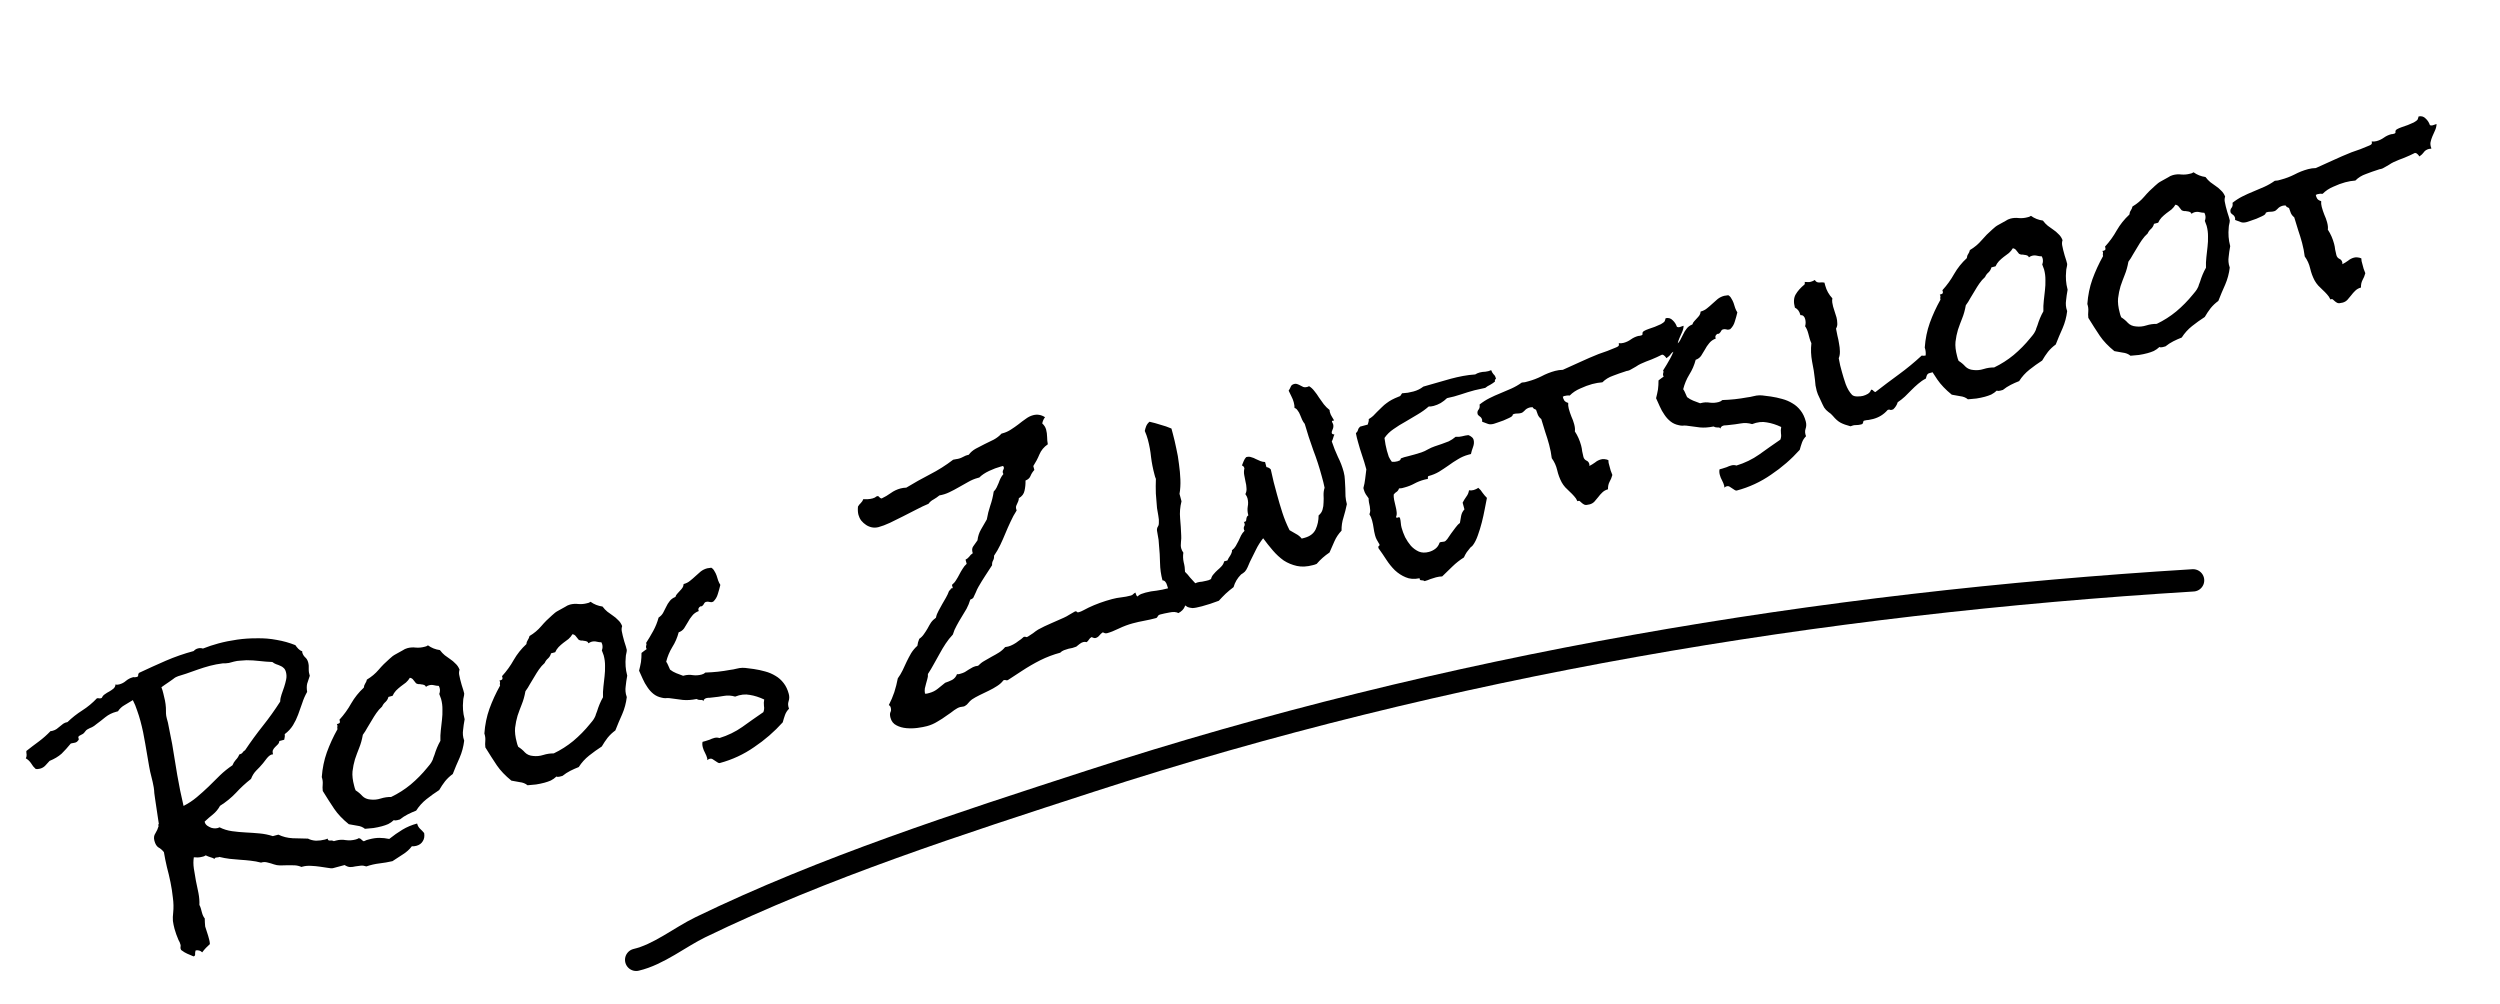
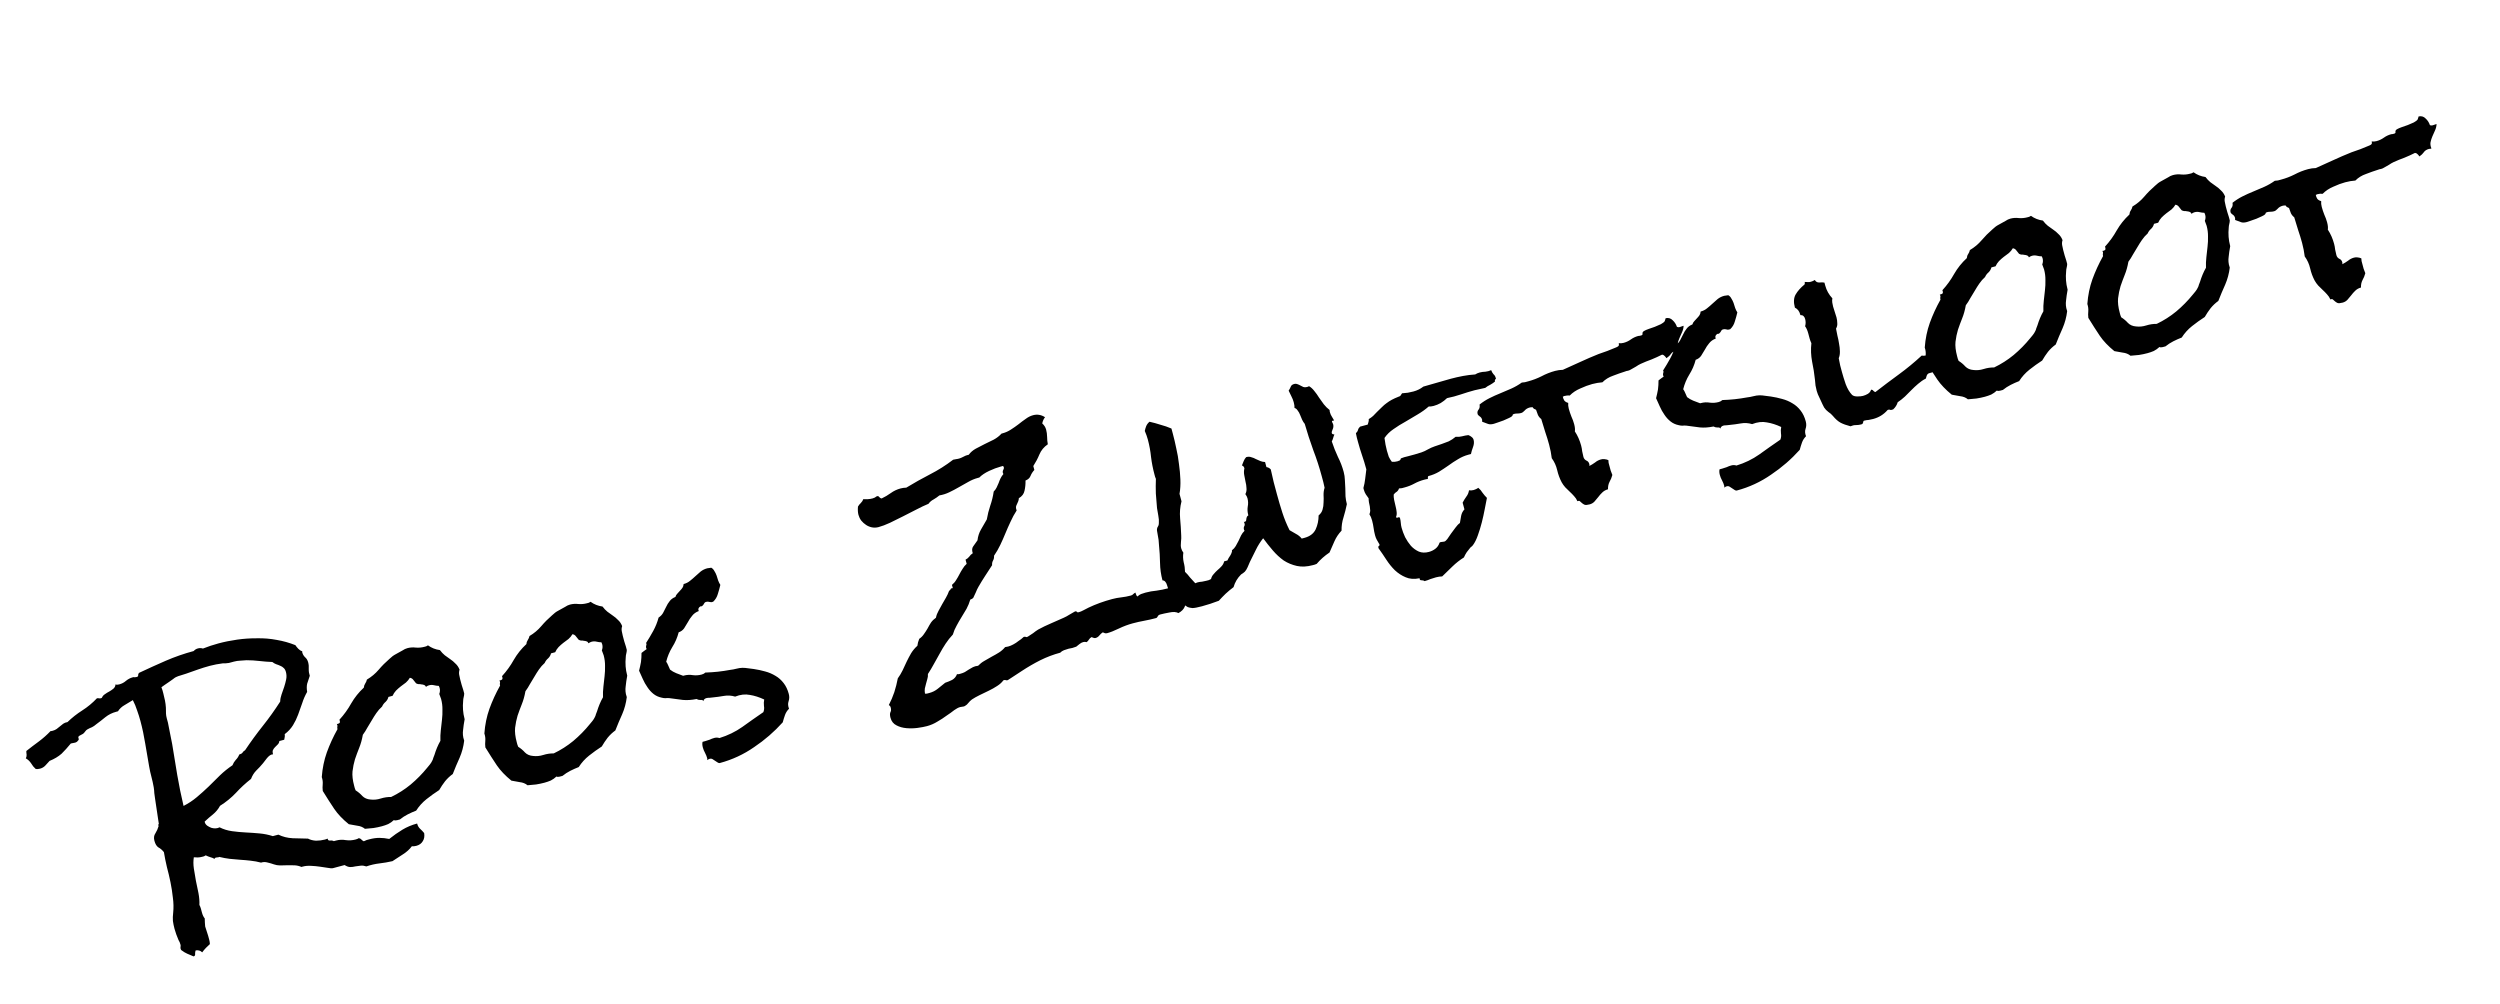
<svg xmlns="http://www.w3.org/2000/svg" width="224" height="90" viewBox="0 0 224 90" fill="none">
  <path d="M38.005 74.642C38.051 74.926 38.012 75.166 37.886 75.363C37.765 75.574 37.573 75.714 37.31 75.785C37.172 75.822 37.035 75.836 36.899 75.828C36.692 76.106 36.423 76.348 36.093 76.555C35.763 76.763 35.454 76.964 35.165 77.16C34.774 77.25 34.384 77.317 33.996 77.362C33.608 77.407 33.216 77.497 32.823 77.632C32.658 77.572 32.496 77.549 32.337 77.562C32.177 77.575 32.013 77.597 31.843 77.628C31.691 77.668 31.533 77.688 31.369 77.688C31.22 77.683 31.056 77.623 30.877 77.508L29.839 77.786C29.742 77.812 29.584 77.803 29.364 77.758C29.162 77.723 28.931 77.689 28.669 77.655C28.422 77.617 28.156 77.592 27.871 77.58C27.599 77.564 27.353 77.585 27.132 77.644L27.007 77.678C26.822 77.594 26.616 77.545 26.39 77.532C26.181 77.528 25.966 77.527 25.744 77.527C25.525 77.541 25.311 77.546 25.103 77.543C24.894 77.54 24.708 77.508 24.544 77.448C24.379 77.388 24.194 77.334 23.988 77.285C23.779 77.223 23.579 77.225 23.389 77.29C23.086 77.209 22.774 77.151 22.453 77.118C22.147 77.082 21.836 77.054 21.519 77.035L20.585 76.952C20.279 76.915 19.967 76.858 19.649 76.78C19.611 76.805 19.563 76.818 19.504 76.819C19.445 76.82 19.395 76.826 19.353 76.837C19.27 76.859 19.229 76.9 19.23 76.959C19.107 76.888 18.974 76.835 18.831 76.799C18.702 76.759 18.569 76.706 18.433 76.639C18.381 76.668 18.329 76.696 18.278 76.725C18.236 76.736 18.181 76.751 18.112 76.769C17.987 76.803 17.859 76.822 17.727 76.828C17.609 76.83 17.489 76.825 17.367 76.813C17.317 77.123 17.317 77.457 17.368 77.814C17.42 78.171 17.481 78.54 17.554 78.921C17.636 79.284 17.712 79.649 17.781 80.016C17.853 80.397 17.882 80.753 17.866 81.083C17.924 81.187 17.967 81.294 17.997 81.404L18.091 81.757C18.154 81.992 18.239 82.17 18.345 82.29C18.351 82.421 18.355 82.546 18.357 82.665C18.373 82.779 18.382 82.895 18.384 83.013C18.438 83.162 18.482 83.298 18.515 83.423C18.566 83.558 18.612 83.701 18.653 83.853L18.748 84.206C18.781 84.33 18.8 84.459 18.806 84.591C18.69 84.711 18.572 84.824 18.452 84.93C18.336 85.05 18.224 85.184 18.115 85.332C17.97 85.178 17.776 85.119 17.534 85.154C17.497 85.238 17.479 85.339 17.481 85.457C17.501 85.585 17.455 85.664 17.345 85.694C17.11 85.594 16.918 85.512 16.767 85.448C16.617 85.385 16.439 85.277 16.235 85.124C16.214 85.1 16.198 85.067 16.187 85.025C16.168 84.956 16.166 84.89 16.178 84.828C16.191 84.765 16.19 84.706 16.175 84.65C16.131 84.484 16.071 84.345 15.996 84.231C15.921 84.059 15.851 83.885 15.79 83.708C15.731 83.546 15.68 83.382 15.635 83.216C15.572 82.981 15.525 82.749 15.493 82.52C15.476 82.287 15.483 82.041 15.517 81.779C15.562 81.338 15.553 80.888 15.489 80.43C15.44 79.969 15.37 79.513 15.279 79.063C15.184 78.599 15.076 78.139 14.953 77.682C14.845 77.222 14.756 76.779 14.686 76.353C14.53 76.157 14.366 76.016 14.194 75.928C14.033 75.823 13.913 75.626 13.835 75.335C13.765 75.072 13.794 74.85 13.923 74.667C14.048 74.47 14.145 74.251 14.214 74.01C14.164 73.935 14.17 73.874 14.232 73.828L13.897 71.582C13.87 71.426 13.846 71.254 13.826 71.067C13.819 70.876 13.802 70.703 13.775 70.547C13.718 70.221 13.648 69.906 13.567 69.602C13.485 69.297 13.417 68.99 13.364 68.678C13.251 67.981 13.133 67.294 13.011 66.615C12.902 65.932 12.759 65.259 12.581 64.595C12.496 64.276 12.396 63.962 12.284 63.651C12.184 63.337 12.058 63.03 11.903 62.73C11.687 62.862 11.444 63.009 11.176 63.169C10.918 63.313 10.716 63.5 10.57 63.732L10.404 63.777C10.045 63.873 9.724 64.033 9.443 64.257C9.176 64.477 8.9 64.691 8.615 64.901C8.495 65.007 8.37 65.093 8.239 65.158C8.104 65.209 7.966 65.275 7.825 65.357C7.76 65.39 7.695 65.452 7.63 65.543C7.566 65.634 7.503 65.703 7.441 65.749L7.11 65.927C7.021 65.981 6.996 66.054 7.036 66.147C7.076 66.24 7.058 66.312 6.982 66.362C6.932 66.449 6.844 66.51 6.719 66.543C6.591 66.563 6.493 66.582 6.423 66.6L6.34 66.623C6.061 66.964 5.787 67.268 5.517 67.533C5.229 67.788 4.871 68.002 4.443 68.176L4.065 68.589C3.938 68.727 3.779 68.822 3.585 68.873C3.433 68.914 3.301 68.92 3.189 68.891C3.034 68.754 2.901 68.59 2.79 68.397C2.665 68.208 2.506 68.058 2.313 67.946C2.364 67.859 2.388 67.756 2.386 67.638C2.367 67.509 2.358 67.393 2.36 67.289C2.726 66.998 3.102 66.712 3.486 66.431C3.857 66.154 4.204 65.846 4.529 65.507C4.574 65.509 4.638 65.499 4.721 65.477C4.859 65.44 4.978 65.386 5.078 65.315C5.178 65.244 5.275 65.166 5.371 65.081C5.467 64.996 5.565 64.918 5.664 64.847C5.764 64.775 5.892 64.726 6.047 64.699C6.447 64.31 6.888 63.962 7.369 63.656C7.85 63.349 8.287 62.987 8.68 62.571C8.749 62.552 8.808 62.551 8.857 62.568C8.92 62.58 8.979 62.579 9.034 62.565C9.089 62.55 9.122 62.533 9.132 62.516C9.186 62.383 9.276 62.277 9.403 62.199C9.527 62.106 9.654 62.028 9.785 61.963C9.926 61.881 10.051 61.795 10.161 61.706C10.281 61.6 10.343 61.472 10.347 61.323C10.431 61.36 10.543 61.36 10.681 61.322C10.916 61.26 11.118 61.154 11.285 61.005C11.467 60.852 11.675 60.745 11.911 60.682C11.966 60.667 12.018 60.668 12.067 60.684C12.126 60.683 12.183 60.675 12.238 60.66C12.349 60.631 12.395 60.581 12.377 60.512C12.372 60.439 12.397 60.366 12.451 60.292C13.254 59.914 14.054 59.551 14.851 59.204C15.662 58.854 16.496 58.563 17.353 58.334C17.456 58.217 17.583 58.139 17.735 58.098C17.887 58.057 18.037 58.062 18.183 58.111C18.411 58.02 18.641 57.937 18.872 57.86C19.104 57.783 19.337 57.713 19.572 57.65C20.112 57.505 20.675 57.392 21.26 57.309C21.846 57.226 22.436 57.187 23.03 57.191C23.635 57.177 24.226 57.226 24.805 57.338C25.38 57.436 25.933 57.592 26.465 57.805C26.54 57.918 26.628 58.028 26.731 58.134C26.833 58.24 26.949 58.313 27.078 58.352C27.086 58.38 27.084 58.403 27.074 58.42C27.078 58.434 27.084 58.455 27.091 58.482C27.132 58.635 27.212 58.769 27.332 58.885C27.466 58.997 27.559 59.15 27.611 59.344C27.663 59.538 27.68 59.741 27.663 59.953C27.659 60.161 27.691 60.361 27.756 60.551C27.663 60.813 27.586 61.049 27.523 61.258C27.475 61.464 27.474 61.709 27.52 61.993C27.338 62.309 27.191 62.645 27.078 63.001C26.962 63.343 26.84 63.688 26.71 64.034C26.59 64.362 26.438 64.678 26.252 64.98C26.066 65.281 25.818 65.548 25.509 65.779C25.533 65.921 25.518 66.088 25.466 66.28L25.03 66.397C25.018 66.519 24.971 66.62 24.889 66.701L24.643 66.945C24.561 67.027 24.497 67.118 24.45 67.22C24.417 67.317 24.421 67.442 24.461 67.595C24.43 67.588 24.393 67.591 24.352 67.602C24.214 67.639 24.066 67.752 23.91 67.943C23.767 68.129 23.651 68.279 23.563 68.391C23.372 68.621 23.171 68.838 22.959 69.043C22.761 69.244 22.605 69.493 22.492 69.79C22.002 70.174 21.55 70.591 21.137 71.043C20.721 71.481 20.246 71.868 19.713 72.203C19.555 72.498 19.342 72.755 19.075 72.975C18.817 73.177 18.571 73.392 18.335 73.618L18.352 73.68C18.381 73.791 18.452 73.89 18.565 73.979C18.674 74.053 18.795 74.117 18.928 74.171C19.057 74.21 19.188 74.227 19.32 74.222C19.465 74.212 19.583 74.181 19.672 74.127C20.016 74.302 20.388 74.417 20.788 74.473C21.189 74.529 21.599 74.567 22.02 74.588C22.441 74.609 22.857 74.638 23.267 74.676C23.678 74.715 24.07 74.795 24.444 74.917L24.942 74.784C25.334 74.975 25.763 75.082 26.229 75.106C26.709 75.126 27.164 75.137 27.595 75.14C27.802 75.248 28.041 75.31 28.312 75.326C28.594 75.325 28.852 75.293 29.087 75.23L29.212 75.196C29.267 75.182 29.314 75.162 29.352 75.137L29.363 75.178C29.381 75.247 29.415 75.29 29.464 75.307C29.509 75.309 29.554 75.312 29.599 75.315C29.655 75.3 29.707 75.301 29.756 75.317C29.815 75.317 29.864 75.333 29.902 75.367L30.11 75.312C30.401 75.234 30.694 75.222 30.99 75.276C31.283 75.316 31.574 75.297 31.865 75.219C31.989 75.186 32.082 75.146 32.144 75.1C32.235 75.106 32.312 75.144 32.375 75.216C32.439 75.288 32.513 75.342 32.597 75.379C32.69 75.339 32.776 75.302 32.856 75.265C32.939 75.243 33.022 75.221 33.105 75.199C33.409 75.117 33.702 75.076 33.983 75.074C34.265 75.073 34.562 75.105 34.876 75.169C35.267 74.856 35.66 74.581 36.056 74.341C36.451 74.102 36.891 73.917 37.375 73.787L37.386 73.829C37.431 73.995 37.513 74.136 37.633 74.252C37.771 74.378 37.895 74.508 38.005 74.642ZM25.619 60.211C25.575 60.045 25.505 59.923 25.41 59.845C25.328 59.763 25.23 59.7 25.115 59.657C24.996 59.6 24.872 59.552 24.742 59.512C24.627 59.469 24.513 59.403 24.4 59.315C24.011 59.3 23.625 59.27 23.242 59.225C22.859 59.179 22.474 59.156 22.089 59.156C21.898 59.162 21.709 59.176 21.521 59.196C21.331 59.203 21.145 59.23 20.965 59.279L20.509 59.401C20.422 59.409 20.328 59.42 20.228 59.432C20.137 59.426 20.049 59.428 19.962 59.436C19.761 59.46 19.562 59.492 19.364 59.53C19.181 59.564 18.992 59.607 18.798 59.659C18.439 59.755 18.083 59.866 17.73 59.99L16.674 60.362C16.525 60.416 16.368 60.466 16.202 60.511C16.036 60.555 15.887 60.61 15.756 60.674C15.691 60.707 15.603 60.767 15.494 60.856C15.38 60.931 15.262 61.014 15.138 61.107C15.011 61.185 14.886 61.271 14.762 61.363C14.652 61.452 14.553 61.523 14.463 61.577C14.503 61.67 14.536 61.765 14.562 61.862L14.634 62.132C14.69 62.339 14.739 62.548 14.78 62.76C14.822 62.971 14.85 63.186 14.864 63.404C14.873 63.491 14.874 63.58 14.869 63.67C14.863 63.761 14.865 63.849 14.873 63.936C14.879 64.068 14.902 64.21 14.943 64.362L15.049 64.756C15.106 65.082 15.169 65.399 15.236 65.707C15.304 66.015 15.367 66.332 15.425 66.657C15.586 67.593 15.739 68.523 15.883 69.448C16.041 70.37 16.229 71.291 16.446 72.211C16.876 71.992 17.273 71.73 17.636 71.425C17.999 71.12 18.352 70.803 18.694 70.475C19.032 70.132 19.372 69.796 19.714 69.467C20.056 69.138 20.428 68.838 20.83 68.568C20.9 68.386 20.998 68.226 21.124 68.088C21.264 67.947 21.369 67.786 21.439 67.604C21.577 67.567 21.674 67.511 21.728 67.437C21.779 67.35 21.855 67.277 21.959 67.22C22.467 66.461 22.999 65.733 23.553 65.035C24.108 64.338 24.625 63.614 25.106 62.862C25.11 62.654 25.149 62.443 25.226 62.23C25.312 61.999 25.392 61.77 25.464 61.543C25.537 61.316 25.596 61.093 25.641 60.873C25.686 60.653 25.678 60.433 25.619 60.211ZM41.177 60.002C41.127 60.148 41.116 60.3 41.143 60.456C41.17 60.612 41.2 60.752 41.233 60.876C41.278 61.042 41.322 61.208 41.367 61.374C41.422 61.523 41.469 61.673 41.51 61.825L41.593 62.137C41.592 62.241 41.576 62.349 41.547 62.461C41.517 62.572 41.502 62.68 41.5 62.784C41.444 63.348 41.484 63.886 41.621 64.398L41.632 64.439C41.607 64.624 41.579 64.795 41.547 64.952C41.529 65.105 41.51 65.258 41.492 65.411C41.47 65.55 41.466 65.7 41.479 65.86C41.488 66.005 41.526 66.173 41.592 66.363C41.528 66.899 41.39 67.411 41.18 67.897C40.965 68.37 40.761 68.854 40.568 69.351C40.307 69.539 40.077 69.757 39.876 70.004C39.689 70.246 39.514 70.508 39.352 70.789C38.96 71.042 38.581 71.314 38.214 71.605C37.847 71.897 37.539 72.239 37.288 72.632C37.033 72.73 36.781 72.842 36.533 72.968C36.285 73.094 36.051 73.245 35.832 73.423L35.583 73.489C35.458 73.523 35.361 73.519 35.291 73.479C35.137 73.624 34.968 73.743 34.786 73.836C34.6 73.916 34.41 73.981 34.216 74.033C33.967 74.1 33.714 74.153 33.458 74.192C33.212 74.214 32.958 74.237 32.698 74.262C32.508 74.106 32.275 74.012 32 73.982C31.722 73.938 31.473 73.894 31.253 73.849C30.703 73.403 30.27 72.948 29.953 72.484C29.632 72.007 29.288 71.469 28.92 70.871C28.896 70.669 28.894 70.47 28.915 70.271C28.933 70.059 28.905 69.844 28.831 69.626C28.888 68.84 29.039 68.103 29.284 67.415C29.54 66.708 29.858 66.015 30.239 65.335C30.217 65.252 30.212 65.179 30.225 65.116C30.252 65.05 30.236 64.965 30.179 64.861C30.197 64.872 30.226 64.871 30.268 64.86C30.378 64.83 30.44 64.784 30.453 64.721C30.462 64.645 30.449 64.567 30.413 64.487C30.825 64.036 31.177 63.549 31.467 63.026C31.771 62.5 32.148 62.028 32.6 61.61C32.608 61.475 32.65 61.352 32.724 61.243C32.799 61.135 32.849 61.017 32.874 60.892C33.284 60.649 33.635 60.354 33.928 60.009C34.221 59.664 34.542 59.34 34.891 59.039C35.079 58.855 35.265 58.717 35.447 58.623C35.64 58.512 35.846 58.398 36.067 58.279C36.142 58.229 36.213 58.188 36.279 58.156C36.344 58.123 36.418 58.096 36.501 58.074C36.75 58.007 37.005 57.991 37.266 58.025C37.524 58.045 37.777 58.021 38.026 57.955C38.095 57.936 38.151 57.921 38.192 57.91C38.244 57.881 38.295 57.853 38.347 57.824C38.66 58.052 39.017 58.193 39.417 58.249C39.556 58.434 39.701 58.588 39.852 58.711C40.018 58.83 40.183 58.948 40.348 59.067C40.51 59.172 40.663 59.302 40.808 59.456C40.963 59.592 41.086 59.774 41.177 60.002ZM39.391 61.637C39.372 61.568 39.349 61.507 39.32 61.456C39.171 61.451 39.024 61.431 38.881 61.395C38.738 61.359 38.591 61.362 38.438 61.403C38.342 61.429 38.25 61.475 38.165 61.543C38.125 61.45 38.065 61.392 37.984 61.369C37.918 61.342 37.84 61.326 37.749 61.321C37.669 61.298 37.585 61.29 37.499 61.299C37.422 61.29 37.349 61.265 37.279 61.224C37.207 61.125 37.129 61.027 37.044 60.931C36.969 60.818 36.862 60.75 36.723 60.728C36.632 60.886 36.514 61.029 36.371 61.156C36.223 61.27 36.069 61.385 35.907 61.503C35.76 61.616 35.616 61.744 35.476 61.885C35.35 62.023 35.25 62.176 35.176 62.344L34.803 62.444C34.761 62.618 34.675 62.767 34.544 62.891C34.411 63.001 34.307 63.14 34.234 63.308C34.042 63.478 33.871 63.672 33.722 63.89C33.583 64.09 33.448 64.304 33.316 64.532C33.181 64.747 33.047 64.968 32.916 65.196C32.798 65.42 32.662 65.634 32.51 65.838C32.434 66.274 32.324 66.667 32.18 67.017C32.047 67.349 31.922 67.686 31.806 68.029C31.704 68.367 31.631 68.728 31.585 69.111C31.549 69.477 31.598 69.908 31.732 70.406L31.787 70.614C31.806 70.683 31.831 70.75 31.864 70.816C32.095 70.961 32.296 71.13 32.466 71.322C32.65 71.51 32.893 71.615 33.196 71.638C33.502 71.674 33.806 71.645 34.106 71.549C34.421 71.45 34.735 71.403 35.047 71.409C35.678 71.106 36.261 70.735 36.795 70.295C37.34 69.838 37.835 69.334 38.281 68.785C38.346 68.693 38.424 68.598 38.516 68.499C38.605 68.387 38.672 68.28 38.719 68.178C38.77 68.091 38.805 67.999 38.824 67.905C38.857 67.808 38.892 67.717 38.929 67.633C38.992 67.423 39.068 67.21 39.158 66.993C39.248 66.776 39.349 66.571 39.46 66.378C39.448 66.055 39.46 65.741 39.496 65.434C39.529 65.114 39.564 64.801 39.601 64.495C39.637 64.188 39.651 63.88 39.642 63.571C39.648 63.259 39.608 62.943 39.522 62.625C39.504 62.556 39.476 62.481 39.44 62.402C39.418 62.319 39.391 62.245 39.358 62.179C39.428 61.998 39.439 61.817 39.391 61.637ZM55.745 56.098C55.696 56.245 55.684 56.396 55.711 56.552C55.738 56.708 55.768 56.848 55.802 56.973C55.846 57.139 55.891 57.305 55.935 57.471C55.99 57.619 56.037 57.77 56.078 57.922L56.161 58.233C56.16 58.337 56.144 58.445 56.115 58.557C56.085 58.669 56.07 58.777 56.068 58.881C56.012 59.445 56.052 59.983 56.189 60.494L56.2 60.536C56.175 60.721 56.147 60.891 56.115 61.048C56.097 61.201 56.078 61.354 56.06 61.508C56.038 61.647 56.034 61.796 56.047 61.956C56.056 62.102 56.094 62.27 56.16 62.46C56.096 62.996 55.958 63.507 55.748 63.993C55.533 64.466 55.33 64.951 55.136 65.447C54.876 65.636 54.645 65.853 54.444 66.1C54.257 66.343 54.082 66.605 53.92 66.885C53.528 67.139 53.149 67.411 52.782 67.702C52.415 67.993 52.107 68.335 51.856 68.728C51.601 68.827 51.349 68.939 51.101 69.064C50.853 69.19 50.619 69.342 50.4 69.519L50.151 69.586C50.026 69.619 49.929 69.616 49.859 69.575C49.705 69.72 49.537 69.839 49.354 69.933C49.168 70.012 48.978 70.078 48.784 70.13C48.535 70.197 48.282 70.249 48.026 70.289C47.78 70.31 47.526 70.334 47.266 70.359C47.076 70.202 46.843 70.109 46.568 70.079C46.29 70.035 46.041 69.99 45.821 69.945C45.272 69.499 44.838 69.045 44.521 68.581C44.2 68.103 43.856 67.565 43.488 66.967C43.464 66.766 43.462 66.566 43.483 66.368C43.501 66.156 43.473 65.941 43.4 65.723C43.456 64.937 43.607 64.2 43.852 63.511C44.108 62.805 44.426 62.112 44.807 61.431C44.785 61.348 44.781 61.275 44.793 61.212C44.82 61.146 44.805 61.061 44.747 60.958C44.765 60.968 44.794 60.968 44.836 60.956C44.947 60.927 45.008 60.881 45.021 60.818C45.03 60.741 45.017 60.663 44.981 60.584C45.394 60.132 45.745 59.645 46.035 59.123C46.339 58.596 46.717 58.124 47.168 57.707C47.176 57.571 47.218 57.449 47.292 57.34C47.367 57.231 47.417 57.114 47.443 56.988C47.852 56.745 48.203 56.451 48.496 56.105C48.789 55.76 49.11 55.437 49.46 55.136C49.648 54.952 49.833 54.813 50.015 54.72C50.208 54.609 50.415 54.494 50.635 54.376C50.711 54.326 50.781 54.285 50.847 54.252C50.912 54.22 50.986 54.193 51.069 54.17C51.318 54.104 51.573 54.087 51.835 54.121C52.092 54.141 52.345 54.118 52.594 54.051C52.663 54.032 52.719 54.018 52.76 54.007C52.812 53.978 52.864 53.949 52.915 53.92C53.228 54.148 53.585 54.29 53.986 54.346C54.124 54.531 54.269 54.685 54.421 54.807C54.586 54.926 54.751 55.045 54.916 55.164C55.078 55.269 55.231 55.398 55.376 55.552C55.532 55.688 55.654 55.87 55.745 56.098ZM53.959 57.733C53.941 57.664 53.917 57.604 53.888 57.552C53.739 57.548 53.593 57.528 53.45 57.492C53.306 57.456 53.159 57.459 53.007 57.499C52.91 57.525 52.819 57.572 52.733 57.639C52.693 57.546 52.633 57.488 52.553 57.465C52.486 57.438 52.408 57.422 52.317 57.417C52.237 57.394 52.154 57.387 52.067 57.395C51.99 57.386 51.917 57.361 51.847 57.321C51.776 57.221 51.697 57.123 51.612 57.028C51.538 56.914 51.431 56.847 51.291 56.825C51.2 56.983 51.083 57.125 50.939 57.253C50.791 57.366 50.637 57.482 50.475 57.599C50.328 57.713 50.184 57.84 50.044 57.982C49.918 58.119 49.818 58.272 49.745 58.44L49.371 58.54C49.329 58.715 49.243 58.864 49.113 58.987C48.979 59.097 48.875 59.236 48.802 59.404C48.61 59.574 48.44 59.768 48.29 59.986C48.151 60.187 48.016 60.401 47.884 60.629C47.749 60.843 47.615 61.064 47.484 61.292C47.366 61.517 47.231 61.731 47.078 61.935C47.002 62.37 46.892 62.763 46.748 63.113C46.615 63.445 46.49 63.783 46.374 64.125C46.273 64.464 46.199 64.825 46.153 65.208C46.117 65.573 46.166 66.005 46.3 66.503L46.355 66.71C46.374 66.779 46.399 66.847 46.432 66.912C46.663 67.058 46.864 67.226 47.034 67.418C47.218 67.606 47.462 67.712 47.764 67.734C48.071 67.771 48.374 67.741 48.675 67.646C48.989 67.547 49.303 67.5 49.615 67.505C50.246 67.203 50.829 66.831 51.364 66.392C51.908 65.934 52.404 65.431 52.849 64.881C52.914 64.79 52.992 64.695 53.084 64.596C53.173 64.483 53.24 64.376 53.287 64.275C53.338 64.187 53.373 64.096 53.392 64.002C53.425 63.904 53.46 63.813 53.497 63.729C53.56 63.52 53.636 63.306 53.726 63.09C53.816 62.873 53.917 62.668 54.028 62.475C54.016 62.152 54.028 61.837 54.065 61.531C54.097 61.211 54.132 60.897 54.169 60.591C54.205 60.285 54.219 59.977 54.211 59.668C54.216 59.355 54.176 59.04 54.09 58.721C54.072 58.652 54.044 58.578 54.008 58.499C53.986 58.416 53.959 58.341 53.926 58.276C53.996 58.094 54.007 57.913 53.959 57.733ZM70.674 62.174C70.737 62.409 70.73 62.633 70.654 62.846C70.588 63.042 70.602 63.261 70.696 63.502C70.532 63.665 70.412 63.853 70.336 64.066C70.26 64.279 70.192 64.498 70.133 64.721C69.379 65.56 68.525 66.301 67.57 66.942C66.632 67.594 65.61 68.068 64.504 68.365C64.434 68.383 64.363 68.365 64.289 68.311C64.219 68.27 64.147 68.223 64.073 68.169C63.999 68.114 63.918 68.062 63.831 68.011C63.76 67.971 63.684 67.962 63.601 67.984C63.504 68.01 63.433 68.051 63.389 68.107C63.382 68.079 63.374 68.052 63.367 68.024C63.377 68.007 63.378 67.984 63.371 67.956C63.327 67.79 63.259 67.623 63.17 67.454C63.084 67.299 63.019 67.139 62.974 66.973C62.922 66.779 62.914 66.611 62.95 66.468L63.199 66.401C63.337 66.364 63.467 66.322 63.588 66.275C63.718 66.21 63.86 66.157 64.012 66.116C64.165 66.076 64.314 66.08 64.461 66.13C65.214 65.898 65.897 65.567 66.508 65.136C67.129 64.688 67.759 64.245 68.398 63.807C68.468 63.625 68.486 63.442 68.451 63.259C68.427 63.058 68.434 62.863 68.473 62.675C68.031 62.467 67.602 62.33 67.184 62.264C66.776 62.18 66.337 62.231 65.868 62.416C65.529 62.314 65.19 62.294 64.851 62.355C64.525 62.413 64.189 62.458 63.842 62.492C63.755 62.5 63.661 62.511 63.561 62.523C63.471 62.517 63.377 62.528 63.28 62.553C63.211 62.572 63.147 62.611 63.089 62.671C63.041 62.714 63.04 62.766 63.087 62.828C62.988 62.736 62.874 62.699 62.746 62.719C62.628 62.721 62.516 62.691 62.411 62.631C61.961 62.722 61.553 62.749 61.188 62.714C60.819 62.664 60.411 62.611 59.966 62.552C59.844 62.54 59.726 62.542 59.611 62.558C59.507 62.556 59.399 62.541 59.287 62.511C59.005 62.453 58.76 62.341 58.552 62.175C58.344 62.008 58.166 61.811 58.016 61.584C57.849 61.347 57.707 61.096 57.591 60.83C57.476 60.565 57.366 60.32 57.261 60.096C57.326 59.841 57.383 59.581 57.431 59.317C57.464 59.056 57.481 58.784 57.479 58.503C57.551 58.439 57.625 58.382 57.7 58.332C57.776 58.282 57.857 58.224 57.943 58.156C57.921 58.132 57.905 58.1 57.894 58.058C57.875 57.989 57.878 57.914 57.901 57.834C57.937 57.75 57.933 57.677 57.886 57.615C58.117 57.257 58.331 56.895 58.53 56.531C58.739 56.149 58.899 55.75 59.01 55.334C59.199 55.21 59.337 55.062 59.425 54.89C59.512 54.718 59.6 54.546 59.687 54.375C59.771 54.189 59.874 54.021 59.997 53.869C60.115 53.704 60.289 53.576 60.517 53.485C60.546 53.373 60.602 53.277 60.684 53.196C60.762 53.101 60.842 53.012 60.924 52.931C61.006 52.85 61.079 52.764 61.144 52.672C61.208 52.581 61.245 52.467 61.253 52.331C61.474 52.272 61.664 52.177 61.821 52.046C61.993 51.911 62.155 51.771 62.309 51.626C62.463 51.481 62.619 51.343 62.777 51.211C62.948 51.077 63.144 50.979 63.366 50.92C63.421 50.905 63.478 50.897 63.537 50.896C63.593 50.882 63.657 50.872 63.73 50.867C63.852 50.938 63.946 51.039 64.011 51.17C64.086 51.283 64.151 51.414 64.205 51.563C64.26 51.711 64.308 51.861 64.348 52.014C64.403 52.162 64.468 52.293 64.543 52.406C64.481 52.675 64.406 52.947 64.317 53.223C64.241 53.495 64.103 53.725 63.901 53.913L63.859 53.924C63.766 53.964 63.671 53.967 63.573 53.934C63.475 53.901 63.371 53.899 63.26 53.929C63.191 53.947 63.141 53.983 63.111 54.036L63.035 54.167C63.014 54.202 62.98 54.241 62.932 54.284C62.898 54.322 62.836 54.339 62.746 54.334C62.571 54.455 62.526 54.593 62.612 54.748C62.356 54.846 62.157 54.988 62.015 55.175C61.868 55.347 61.741 55.537 61.633 55.744C61.522 55.937 61.409 56.123 61.294 56.302C61.175 56.467 61.013 56.585 60.81 56.654C60.686 57.132 60.493 57.577 60.233 57.987C59.986 58.395 59.806 58.828 59.692 59.289C59.763 59.389 59.822 59.499 59.869 59.62C59.916 59.74 59.972 59.866 60.037 59.997C60.206 60.13 60.39 60.236 60.59 60.316C60.803 60.392 61.009 60.471 61.209 60.551L61.271 60.534C61.548 60.46 61.818 60.447 62.083 60.494C62.344 60.528 62.606 60.51 62.869 60.439C63.008 60.402 63.118 60.343 63.2 60.262C63.582 60.248 63.953 60.223 64.314 60.186C64.688 60.145 65.059 60.09 65.426 60.021C65.614 60.001 65.797 59.966 65.977 59.918C66.171 59.866 66.356 59.839 66.533 59.836C66.697 59.837 66.864 59.851 67.034 59.879C67.201 59.894 67.37 59.916 67.541 59.944C67.896 59.997 68.234 60.069 68.555 60.161C68.891 60.249 69.2 60.382 69.485 60.557C69.765 60.719 70.009 60.936 70.215 61.207C70.417 61.464 70.57 61.786 70.674 62.174ZM106.17 53.53C106.34 54.167 106.147 54.634 105.589 54.931C105.382 54.824 105.118 54.806 104.796 54.877C104.47 54.935 104.19 54.995 103.955 55.058C103.844 55.088 103.77 55.144 103.733 55.228C103.697 55.312 103.644 55.364 103.574 55.382C103.228 55.475 102.879 55.554 102.526 55.619C102.186 55.68 101.843 55.757 101.498 55.85C101.083 55.961 100.665 56.117 100.244 56.319C99.838 56.517 99.489 56.655 99.199 56.733C99.116 56.755 99.041 56.753 98.974 56.726C98.922 56.696 98.864 56.674 98.801 56.661C98.688 56.736 98.587 56.83 98.499 56.942C98.41 57.055 98.297 57.13 98.158 57.167C98.103 57.182 98.042 57.176 97.976 57.149C97.909 57.123 97.852 57.101 97.803 57.084C97.699 57.142 97.622 57.214 97.572 57.302C97.521 57.39 97.453 57.467 97.367 57.535C97.255 57.505 97.151 57.504 97.054 57.53C96.944 57.559 96.834 57.618 96.724 57.707C96.624 57.778 96.527 57.856 96.431 57.941C96.324 57.985 96.208 58.023 96.084 58.057C95.969 58.072 95.857 58.095 95.746 58.125C95.608 58.162 95.471 58.206 95.337 58.257C95.202 58.308 95.088 58.383 94.996 58.481C94.374 58.648 93.775 58.876 93.199 59.163C92.638 59.447 92.093 59.764 91.563 60.113L90.295 60.942C90.226 60.961 90.167 60.962 90.118 60.945C90.083 60.925 90.045 60.92 90.003 60.931L89.9 60.959C89.77 61.142 89.586 61.31 89.345 61.464C89.118 61.613 88.867 61.755 88.591 61.888C88.316 62.021 88.04 62.154 87.764 62.288C87.502 62.417 87.277 62.544 87.088 62.669C86.965 62.761 86.859 62.864 86.77 62.977C86.695 63.086 86.588 63.181 86.447 63.263C86.381 63.296 86.312 63.314 86.239 63.319C86.166 63.324 86.095 63.335 86.026 63.354C85.874 63.395 85.698 63.486 85.499 63.629C85.304 63.785 85.074 63.95 84.809 64.125C84.562 64.31 84.29 64.486 83.995 64.654C83.702 64.837 83.39 64.972 83.058 65.061C82.837 65.12 82.555 65.174 82.211 65.221C81.882 65.265 81.55 65.272 81.216 65.243C80.882 65.214 80.585 65.13 80.326 64.992C80.053 64.858 79.874 64.632 79.788 64.314C79.729 64.092 79.728 63.922 79.785 63.803C79.846 63.698 79.854 63.562 79.809 63.396C79.798 63.354 79.778 63.308 79.75 63.256C79.711 63.222 79.674 63.195 79.639 63.175C79.834 62.796 79.998 62.411 80.13 62.02C80.259 61.615 80.363 61.201 80.443 60.78C80.606 60.558 80.749 60.319 80.874 60.063C80.994 59.794 81.117 59.531 81.241 59.276C81.365 59.02 81.498 58.769 81.64 58.524C81.796 58.274 81.981 58.054 82.197 57.863C82.218 57.664 82.273 57.457 82.364 57.24C82.539 57.119 82.679 56.977 82.784 56.816C82.903 56.651 83.013 56.48 83.114 56.305C83.212 56.116 83.313 55.94 83.418 55.779C83.537 55.613 83.684 55.47 83.859 55.349C83.904 55.129 83.982 54.923 84.093 54.73C84.201 54.523 84.311 54.324 84.422 54.13L84.756 53.552C84.868 53.359 84.962 53.156 85.038 52.942C85.113 52.892 85.159 52.843 85.176 52.794C85.189 52.731 85.254 52.699 85.372 52.697L85.295 52.407C85.452 52.275 85.577 52.131 85.668 51.973C85.773 51.811 85.869 51.645 85.956 51.473C86.044 51.301 86.14 51.135 86.245 50.973C86.346 50.798 86.469 50.646 86.613 50.519L86.513 50.145C86.643 50.08 86.753 49.992 86.842 49.879C86.926 49.752 87.032 49.65 87.159 49.571C87.075 49.312 87.087 49.109 87.196 48.961C87.301 48.799 87.43 48.617 87.583 48.413C87.622 48.061 87.728 47.736 87.9 47.438L88.417 46.543C88.493 46.108 88.597 45.694 88.729 45.303C88.872 44.894 88.974 44.474 89.036 44.042C89.142 43.939 89.229 43.82 89.296 43.683C89.363 43.546 89.424 43.411 89.477 43.279C89.527 43.132 89.585 42.99 89.652 42.853C89.719 42.717 89.804 42.59 89.906 42.474L89.858 42.376C89.832 42.279 89.844 42.187 89.895 42.099C89.945 42.011 89.962 41.933 89.943 41.864C89.936 41.836 89.911 41.798 89.868 41.75L89.661 41.806C89.342 41.891 88.999 42.02 88.63 42.193C88.261 42.366 87.966 42.564 87.744 42.787L87.619 42.82C87.315 42.901 87.022 43.025 86.739 43.189C86.467 43.336 86.19 43.492 85.908 43.657C85.626 43.821 85.34 43.972 85.051 44.109C84.775 44.242 84.481 44.336 84.169 44.389C84.012 44.52 83.837 44.642 83.644 44.753C83.462 44.846 83.311 44.975 83.192 45.141C82.871 45.271 82.509 45.442 82.106 45.654C81.713 45.848 81.316 46.051 80.913 46.263C80.506 46.461 80.113 46.655 79.734 46.846C79.352 47.022 79.015 47.15 78.724 47.227C78.531 47.279 78.333 47.288 78.131 47.253C77.942 47.215 77.767 47.143 77.606 47.038C77.444 46.933 77.298 46.801 77.167 46.644C77.049 46.483 76.967 46.312 76.918 46.132C76.863 45.925 76.848 45.676 76.875 45.388C76.945 45.265 77.029 45.161 77.125 45.076C77.231 44.973 77.303 44.858 77.343 44.728C77.475 44.723 77.616 44.722 77.765 44.726C77.911 44.717 78.053 44.694 78.191 44.657C78.33 44.62 78.447 44.559 78.543 44.474C78.65 44.43 78.73 44.453 78.784 44.542C78.847 44.614 78.917 44.655 78.994 44.664C79.284 44.527 79.559 44.364 79.82 44.176C80.081 43.987 80.37 43.85 80.688 43.765C80.854 43.721 81.026 43.697 81.203 43.694C81.904 43.269 82.614 42.871 83.33 42.501C84.06 42.128 84.751 41.69 85.403 41.19L85.678 41.138C85.879 41.114 86.064 41.057 86.233 40.967C86.412 40.86 86.6 40.787 86.797 40.749C86.96 40.528 87.171 40.345 87.429 40.202C87.687 40.059 87.954 39.92 88.23 39.787C88.506 39.654 88.775 39.523 89.036 39.393C89.308 39.246 89.542 39.065 89.736 38.85L89.84 38.822C90.103 38.752 90.347 38.641 90.574 38.492C90.815 38.338 91.04 38.182 91.249 38.022C91.468 37.844 91.685 37.683 91.897 37.537C92.107 37.377 92.329 37.265 92.564 37.202C92.938 37.102 93.295 37.162 93.635 37.382C93.513 37.534 93.429 37.719 93.384 37.939C93.561 38.099 93.677 38.283 93.732 38.491C93.788 38.698 93.818 38.92 93.822 39.156C93.822 39.379 93.843 39.595 93.885 39.807C93.534 40.049 93.282 40.353 93.129 40.721C92.985 41.071 92.804 41.416 92.584 41.757L92.678 42.109C92.528 42.268 92.413 42.447 92.333 42.647C92.263 42.829 92.114 42.965 91.886 43.056C91.895 43.365 91.865 43.669 91.797 43.969C91.74 44.252 91.57 44.475 91.287 44.64C91.286 44.744 91.266 44.838 91.23 44.922C91.193 45.006 91.156 45.09 91.119 45.174C91.079 45.244 91.049 45.326 91.029 45.42C91.024 45.511 91.045 45.617 91.092 45.737C90.882 46.06 90.699 46.399 90.541 46.752C90.38 47.092 90.228 47.437 90.084 47.787C89.941 48.137 89.789 48.481 89.627 48.821C89.466 49.161 89.279 49.485 89.065 49.795C89.079 49.954 89.05 50.096 88.979 50.218C88.908 50.341 88.879 50.482 88.892 50.642C88.682 50.965 88.472 51.288 88.262 51.611C88.062 51.917 87.866 52.236 87.674 52.57C87.583 52.728 87.502 52.898 87.432 53.079C87.359 53.247 87.283 53.408 87.206 53.563C87.172 53.601 87.129 53.635 87.077 53.664C87.026 53.692 86.979 53.712 86.938 53.723C86.852 54.013 86.74 54.288 86.602 54.547C86.46 54.793 86.312 55.04 86.156 55.29C86 55.539 85.854 55.793 85.716 56.053C85.574 56.298 85.46 56.566 85.375 56.856C85.132 57.113 84.916 57.386 84.727 57.674C84.537 57.962 84.358 58.263 84.189 58.575C84.017 58.873 83.847 59.178 83.678 59.49C83.51 59.802 83.331 60.102 83.141 60.39C83.154 60.55 83.136 60.703 83.086 60.85C83.047 60.979 83.009 61.115 82.973 61.258C82.934 61.387 82.898 61.53 82.866 61.687C82.844 61.827 82.848 61.981 82.879 62.151C82.955 62.16 83.021 62.157 83.077 62.142L83.284 62.087C83.561 62.013 83.809 61.887 84.028 61.709C84.262 61.528 84.481 61.351 84.686 61.177C84.904 61.104 85.111 61.019 85.308 60.922C85.514 60.807 85.661 60.635 85.747 60.404C85.824 60.413 85.883 60.412 85.924 60.401L86.069 60.362C86.208 60.325 86.335 60.276 86.453 60.215C86.58 60.136 86.7 60.059 86.814 59.984C86.941 59.906 87.063 59.836 87.18 59.775C87.311 59.71 87.463 59.669 87.637 59.653C87.811 59.473 88.001 59.325 88.208 59.211C88.424 59.078 88.643 58.953 88.863 58.835C89.097 58.713 89.316 58.587 89.519 58.459C89.722 58.33 89.901 58.171 90.058 57.981C90.131 57.976 90.222 57.959 90.333 57.929C90.485 57.889 90.639 57.825 90.794 57.739C90.963 57.649 91.114 57.55 91.247 57.44C91.412 57.336 91.572 57.212 91.726 57.067C91.809 57.045 91.868 57.044 91.903 57.064C91.938 57.084 91.976 57.089 92.018 57.078C92.059 57.066 92.092 57.05 92.116 57.029C92.281 56.925 92.432 56.826 92.57 56.73C92.703 56.62 92.853 56.513 93.018 56.409C93.393 56.205 93.774 56.021 94.16 55.858C94.546 55.696 94.931 55.526 95.314 55.349C95.486 55.273 95.648 55.185 95.799 55.086C95.964 54.982 96.131 54.886 96.3 54.796L96.403 54.768C96.431 54.761 96.459 54.783 96.488 54.834C96.527 54.868 96.581 54.876 96.65 54.858C96.788 54.821 96.935 54.759 97.09 54.673C97.245 54.587 97.394 54.51 97.539 54.441C98.184 54.135 98.886 53.88 99.647 53.676C99.924 53.602 100.2 53.551 100.473 53.522C100.761 53.489 101.044 53.436 101.32 53.362C101.417 53.336 101.488 53.294 101.532 53.238C101.59 53.178 101.659 53.13 101.738 53.094L101.766 53.198C101.799 53.322 101.851 53.405 101.921 53.445C102.013 53.346 102.12 53.273 102.24 53.226C102.375 53.175 102.505 53.133 102.629 53.1C102.961 53.011 103.294 52.951 103.627 52.922C103.97 52.874 104.301 52.808 104.619 52.722C104.812 52.67 105.001 52.598 105.183 52.505C105.237 52.594 105.316 52.639 105.42 52.641C105.534 52.625 105.634 52.636 105.718 52.673C105.937 52.94 106.088 53.226 106.17 53.53ZM119.536 37.671L119.453 37.693C119.422 37.687 119.394 37.694 119.37 37.715C119.346 37.737 119.338 37.761 119.345 37.789C119.403 37.892 119.437 37.964 119.448 38.006C119.492 38.172 119.476 38.332 119.399 38.486C119.332 38.623 119.309 38.733 119.331 38.816C119.342 38.857 119.372 38.886 119.421 38.903C119.484 38.916 119.531 38.925 119.563 38.932C119.516 39.033 119.477 39.14 119.448 39.252C119.419 39.363 119.379 39.463 119.328 39.551C119.485 40.027 119.669 40.49 119.878 40.938C120.097 41.369 120.27 41.819 120.396 42.289C120.459 42.525 120.494 42.767 120.502 43.017C120.519 43.25 120.532 43.491 120.54 43.741C120.544 43.977 120.55 44.22 120.557 44.47C120.575 44.703 120.616 44.937 120.679 45.172C120.595 45.58 120.494 45.977 120.376 46.365C120.253 46.739 120.196 47.133 120.203 47.546C119.936 47.825 119.724 48.141 119.567 48.495C119.42 48.831 119.273 49.167 119.125 49.503C118.686 49.798 118.302 50.138 117.975 50.523C117.91 50.555 117.849 50.579 117.794 50.593L117.628 50.638C117.102 50.779 116.627 50.802 116.201 50.709C115.776 50.615 115.384 50.453 115.026 50.223C114.678 49.975 114.353 49.677 114.052 49.327C113.751 48.978 113.459 48.611 113.179 48.227C112.923 48.547 112.705 48.895 112.524 49.27C112.353 49.627 112.175 49.986 111.99 50.347C111.936 50.48 111.868 50.639 111.784 50.825C111.71 50.993 111.627 51.126 111.535 51.225C111.487 51.267 111.433 51.312 111.371 51.358C111.319 51.387 111.262 51.424 111.201 51.47C110.873 51.796 110.648 52.175 110.527 52.607C110.28 52.792 110.043 52.989 109.817 53.198C109.605 53.403 109.402 53.613 109.208 53.828C108.949 53.913 108.691 54.004 108.436 54.102C108.191 54.182 107.943 54.256 107.694 54.323C107.307 54.426 107.025 54.48 106.848 54.483C106.681 54.468 106.539 54.439 106.424 54.396C106.319 54.335 106.203 54.263 106.076 54.178C105.964 54.09 105.766 54.016 105.484 53.959C105.366 53.797 105.249 53.636 105.132 53.475C105.028 53.31 104.901 53.166 104.749 53.043L104.671 52.753C104.638 52.628 104.6 52.513 104.556 52.406C104.526 52.295 104.48 52.204 104.416 52.132C104.349 52.046 104.263 52.002 104.158 52.001C104.021 51.489 103.948 50.967 103.939 50.436C103.93 49.904 103.899 49.371 103.845 48.837C103.836 48.528 103.798 48.22 103.73 47.912C103.725 47.839 103.712 47.761 103.69 47.678C103.667 47.595 103.659 47.508 103.664 47.418C103.67 47.327 103.7 47.245 103.754 47.171C103.808 47.097 103.835 47.001 103.833 46.883C103.85 46.671 103.834 46.445 103.785 46.206C103.736 45.968 103.697 45.741 103.669 45.526C103.627 45.092 103.592 44.657 103.564 44.219C103.549 43.778 103.551 43.341 103.568 42.906C103.535 42.841 103.512 42.78 103.497 42.725L103.441 42.517C103.3 41.992 103.198 41.471 103.134 40.954C103.083 40.434 102.987 39.911 102.847 39.385C102.78 39.136 102.689 38.879 102.573 38.613C102.605 38.456 102.648 38.311 102.701 38.178C102.765 38.028 102.863 37.898 102.997 37.788C103.328 37.862 103.656 37.952 103.981 38.058C104.316 38.146 104.643 38.258 104.961 38.396L105.095 38.894C105.202 39.295 105.304 39.727 105.398 40.191C105.503 40.638 105.582 41.099 105.635 41.574C105.702 42.045 105.745 42.508 105.763 42.963C105.781 43.418 105.755 43.847 105.685 44.252L105.863 44.916C105.733 45.425 105.691 45.933 105.738 46.439C105.785 46.946 105.817 47.456 105.836 47.97C105.85 48.13 105.842 48.324 105.815 48.554C105.788 48.784 105.794 48.975 105.835 49.127C105.854 49.196 105.879 49.263 105.911 49.329C105.958 49.391 105.997 49.454 106.029 49.52C105.985 49.798 105.995 50.085 106.059 50.379C106.134 50.656 106.173 50.942 106.178 51.237C106.337 51.387 106.486 51.555 106.624 51.74C106.773 51.908 106.931 52.081 107.097 52.259L107.299 52.182C107.423 52.149 107.558 52.127 107.704 52.118C107.846 52.095 107.98 52.067 108.104 52.033C108.173 52.015 108.242 51.996 108.312 51.978C108.377 51.945 108.443 51.913 108.508 51.88C108.55 51.706 108.629 51.559 108.746 51.439C108.858 51.305 108.974 51.185 109.094 51.078C109.227 50.968 109.345 50.855 109.448 50.739C109.564 50.619 109.643 50.472 109.685 50.297L109.976 50.219C109.992 50.17 110.026 50.102 110.077 50.014C110.141 49.923 110.199 49.834 110.249 49.746C110.3 49.658 110.337 49.574 110.36 49.494C110.396 49.41 110.402 49.349 110.377 49.311C110.525 49.197 110.639 49.07 110.72 48.93C110.811 48.772 110.896 48.616 110.973 48.462C111.046 48.294 111.122 48.133 111.199 47.979C111.277 47.825 111.38 47.686 111.51 47.562C111.489 47.538 111.473 47.505 111.462 47.464C111.428 47.339 111.437 47.233 111.487 47.145C111.552 47.054 111.539 46.924 111.45 46.755L111.517 46.759C111.587 46.741 111.63 46.707 111.646 46.658C111.663 46.609 111.67 46.555 111.669 46.496C111.682 46.433 111.697 46.377 111.713 46.328C111.74 46.262 111.786 46.213 111.852 46.18L111.841 46.139C111.774 45.89 111.759 45.642 111.797 45.394C111.848 45.143 111.84 44.893 111.774 44.644C111.755 44.575 111.732 44.515 111.703 44.463C111.671 44.398 111.631 44.334 111.585 44.272C111.673 44.1 111.706 43.921 111.685 43.734C111.679 43.543 111.649 43.35 111.598 43.157C111.56 42.959 111.521 42.762 111.483 42.565C111.445 42.367 111.451 42.166 111.499 41.96C111.462 41.821 111.388 41.737 111.276 41.708L111.436 41.309C111.49 41.176 111.562 41.06 111.654 40.962L111.696 40.95C111.848 40.91 111.991 40.916 112.124 40.969C112.267 41.005 112.4 41.059 112.522 41.13C112.655 41.183 112.79 41.243 112.927 41.31C113.06 41.364 113.201 41.392 113.35 41.397L113.473 41.853C113.626 41.872 113.756 41.941 113.862 42.061C113.948 42.438 114.034 42.815 114.121 43.192C114.221 43.566 114.319 43.932 114.415 44.292C114.564 44.846 114.726 45.395 114.902 45.941C115.074 46.474 115.288 46.995 115.543 47.504C115.736 47.616 115.929 47.727 116.122 47.839C116.329 47.946 116.499 48.086 116.634 48.257L116.883 48.191C117.368 48.061 117.7 47.809 117.882 47.434C118.059 47.045 118.148 46.629 118.147 46.184C118.329 46.031 118.446 45.859 118.498 45.667C118.561 45.458 118.592 45.242 118.591 45.019C118.605 44.793 118.605 44.571 118.591 44.352C118.587 44.116 118.618 43.9 118.684 43.705C118.653 43.535 118.616 43.367 118.571 43.201L118.432 42.682C118.217 41.88 117.963 41.095 117.668 40.329C117.384 39.545 117.129 38.761 116.904 37.976C116.819 37.88 116.743 37.76 116.674 37.615L116.49 37.175C116.435 37.026 116.363 36.897 116.275 36.788C116.196 36.66 116.101 36.582 115.989 36.553C115.994 36.403 115.97 36.232 115.918 36.038C115.87 35.858 115.801 35.684 115.711 35.515C115.635 35.343 115.553 35.172 115.463 35.003C115.548 34.877 115.612 34.756 115.655 34.641C115.698 34.525 115.803 34.445 115.969 34.401C116.065 34.375 116.156 34.38 116.24 34.417C116.338 34.45 116.431 34.492 116.518 34.543C116.606 34.593 116.692 34.637 116.776 34.674C116.874 34.707 116.978 34.709 117.089 34.679C117.116 34.672 117.144 34.664 117.172 34.657C117.209 34.632 117.249 34.614 117.291 34.603C117.466 34.704 117.623 34.847 117.762 35.032C117.914 35.214 118.056 35.413 118.189 35.63C118.331 35.829 118.473 36.028 118.616 36.227C118.772 36.423 118.943 36.592 119.13 36.734C119.141 36.776 119.145 36.819 119.142 36.865C119.15 36.892 119.159 36.927 119.17 36.968C119.203 37.093 119.257 37.212 119.332 37.325C119.407 37.439 119.475 37.554 119.536 37.671ZM134.017 33.858L134.039 33.941C133.95 33.994 133.92 34.076 133.95 34.187C133.816 34.297 133.672 34.395 133.517 34.481C133.358 34.553 133.212 34.644 133.079 34.754C132.923 34.781 132.762 34.817 132.596 34.861C132.44 34.888 132.286 34.922 132.134 34.963C131.719 35.074 131.307 35.199 130.9 35.338C130.492 35.477 130.077 35.588 129.654 35.672C129.49 35.834 129.3 35.981 129.083 36.114C128.877 36.228 128.67 36.313 128.462 36.369C128.296 36.413 128.145 36.432 128.01 36.424C127.722 36.678 127.393 36.915 127.021 37.133C126.663 37.348 126.299 37.564 125.927 37.782C125.552 37.987 125.196 38.208 124.86 38.447C124.533 38.667 124.263 38.932 124.05 39.242C124.074 39.443 124.105 39.642 124.143 39.84C124.177 40.023 124.219 40.205 124.267 40.385C124.319 40.578 124.374 40.756 124.432 40.919C124.504 41.077 124.597 41.23 124.711 41.378C124.788 41.387 124.869 41.387 124.956 41.379C125.056 41.367 125.141 41.352 125.211 41.333C125.28 41.314 125.347 41.289 125.412 41.257C125.474 41.21 125.51 41.149 125.519 41.072C125.719 40.989 125.925 40.927 126.136 40.885C126.343 40.829 126.551 40.774 126.758 40.718C126.966 40.662 127.165 40.602 127.355 40.536C127.558 40.467 127.75 40.378 127.929 40.271C128.135 40.156 128.34 40.064 128.544 39.995C128.762 39.922 128.973 39.85 129.176 39.781C129.38 39.712 129.589 39.633 129.803 39.546C130.013 39.446 130.221 39.308 130.427 39.135C130.625 39.156 130.814 39.142 130.994 39.094C131.188 39.042 131.378 39.006 131.565 38.985C131.681 39.028 131.777 39.084 131.855 39.152C131.946 39.217 132.007 39.304 132.037 39.415C132.088 39.609 132.071 39.821 131.985 40.052C131.898 40.282 131.836 40.492 131.797 40.68L131.569 40.741C131.237 40.83 130.925 40.966 130.633 41.148C130.35 41.312 130.067 41.5 129.782 41.709C129.507 41.902 129.224 42.089 128.932 42.271C128.65 42.435 128.342 42.562 128.01 42.651C127.955 42.666 127.93 42.71 127.934 42.783C127.949 42.838 127.947 42.883 127.926 42.918C127.853 42.923 127.748 42.944 127.609 42.981C127.291 43.066 126.996 43.182 126.724 43.33C126.452 43.477 126.164 43.591 125.86 43.672C125.777 43.695 125.694 43.717 125.611 43.739C125.524 43.748 125.437 43.756 125.35 43.764C125.311 43.894 125.241 43.994 125.142 44.065C125.039 44.122 124.95 44.205 124.875 44.314C124.867 44.45 124.88 44.61 124.914 44.793C124.963 44.973 125.006 45.162 125.044 45.359C125.092 45.539 125.124 45.715 125.141 45.889C125.158 46.062 125.138 46.209 125.081 46.328C125.113 46.393 125.176 46.406 125.269 46.366C125.359 46.313 125.418 46.341 125.448 46.452C125.481 46.576 125.502 46.712 125.512 46.857C125.521 47.003 125.545 47.145 125.582 47.283C125.652 47.546 125.758 47.829 125.898 48.133C126.049 48.419 126.222 48.676 126.417 48.906C126.625 49.132 126.865 49.305 127.134 49.425C127.4 49.532 127.699 49.541 128.031 49.452C128.252 49.392 128.449 49.295 128.62 49.16C128.792 49.026 128.914 48.845 128.986 48.618L129.084 48.569C129.14 48.554 129.19 48.548 129.235 48.551C129.294 48.55 129.352 48.542 129.407 48.527C129.49 48.505 129.581 48.429 129.679 48.298C129.788 48.151 129.9 47.987 130.015 47.808C130.144 47.625 130.275 47.449 130.407 47.28C130.536 47.098 130.669 46.958 130.807 46.862C130.852 46.642 130.89 46.425 130.921 46.209C130.966 45.989 131.063 45.8 131.214 45.641L131.052 45.039C131.15 44.85 131.258 44.672 131.377 44.507C131.51 44.338 131.591 44.146 131.623 43.93C131.699 43.939 131.767 43.943 131.826 43.942C131.899 43.937 131.97 43.926 132.039 43.907C132.108 43.889 132.176 43.863 132.241 43.831C132.32 43.795 132.391 43.754 132.453 43.707C132.604 43.83 132.733 43.981 132.841 44.16C132.958 44.321 133.087 44.471 133.229 44.612C133.171 44.894 133.105 45.23 133.032 45.621C132.959 46.011 132.872 46.405 132.771 46.803C132.67 47.201 132.551 47.588 132.415 47.966C132.289 48.326 132.144 48.617 131.981 48.838C131.951 48.891 131.874 48.963 131.751 49.056C131.628 49.207 131.517 49.348 131.419 49.478C131.324 49.622 131.24 49.778 131.166 49.946C130.798 50.178 130.455 50.448 130.138 50.756C129.833 51.06 129.527 51.357 129.22 51.647C129.043 51.65 128.857 51.677 128.663 51.729C128.497 51.773 128.333 51.825 128.171 51.883C128.012 51.955 127.836 52.017 127.642 52.069C127.569 52.015 127.473 51.989 127.355 51.991C127.254 52.003 127.201 51.943 127.195 51.811C126.717 51.909 126.302 51.88 125.948 51.723C125.598 51.579 125.275 51.369 124.979 51.093C124.696 50.813 124.44 50.495 124.212 50.142C123.984 49.788 123.752 49.449 123.518 49.127L123.501 49.064C123.482 48.995 123.499 48.946 123.551 48.917C123.602 48.889 123.619 48.84 123.6 48.771C123.593 48.743 123.58 48.724 123.563 48.714C123.48 48.573 123.411 48.451 123.353 48.347C123.296 48.244 123.247 48.117 123.206 47.964C123.147 47.743 123.103 47.525 123.075 47.31C123.044 47.081 122.998 46.856 122.939 46.635C122.88 46.413 122.8 46.227 122.7 46.076C122.737 45.992 122.761 45.889 122.773 45.767C122.767 45.635 122.755 45.505 122.735 45.377C122.716 45.249 122.689 45.122 122.656 44.998C122.636 44.87 122.628 44.753 122.629 44.649C122.533 44.512 122.45 44.393 122.378 44.294C122.304 44.18 122.244 44.041 122.199 43.875L122.16 43.729C122.236 43.457 122.288 43.184 122.319 42.908C122.349 42.634 122.384 42.35 122.424 42.057L122.407 41.995C122.3 41.594 122.179 41.196 122.043 40.803C121.908 40.409 121.787 40.011 121.679 39.61L121.574 39.216C121.537 39.077 121.508 38.944 121.489 38.816C121.585 38.731 121.647 38.633 121.677 38.521C121.706 38.409 121.769 38.311 121.865 38.226L122.549 38.042L122.618 37.801C122.641 37.721 122.649 37.638 122.64 37.551C122.781 37.469 122.912 37.374 123.031 37.268C123.161 37.144 123.278 37.024 123.38 36.908C123.544 36.745 123.691 36.602 123.821 36.478C123.961 36.337 124.1 36.218 124.237 36.122C124.384 36.009 124.542 35.907 124.711 35.817C124.88 35.727 125.078 35.637 125.306 35.547C125.417 35.517 125.48 35.478 125.497 35.429C125.527 35.376 125.57 35.313 125.624 35.239C125.797 35.222 125.971 35.205 126.144 35.188C126.314 35.158 126.482 35.12 126.648 35.076C126.98 34.987 127.274 34.841 127.532 34.639C127.947 34.528 128.353 34.411 128.75 34.29C129.162 34.165 129.575 34.047 129.99 33.936C130.35 33.839 130.713 33.757 131.08 33.688C131.447 33.619 131.813 33.573 132.178 33.55C132.291 33.475 132.424 33.417 132.576 33.376C132.742 33.332 132.914 33.308 133.091 33.305C133.278 33.285 133.451 33.238 133.609 33.166C133.664 33.315 133.734 33.437 133.819 33.532C133.914 33.611 133.98 33.719 134.017 33.858ZM150.85 29.192C150.843 29.386 150.797 29.576 150.714 29.762L150.478 30.292C150.404 30.46 150.348 30.638 150.309 30.826C150.281 30.997 150.308 31.183 150.392 31.383C150.364 31.39 150.329 31.399 150.288 31.411C150.243 31.408 150.206 31.41 150.179 31.418C149.957 31.477 149.799 31.579 149.704 31.723C149.62 31.849 149.49 31.973 149.314 32.094C149.265 32.018 149.21 31.952 149.15 31.894C149.086 31.822 149.009 31.783 148.918 31.778C148.605 31.936 148.288 32.08 147.967 32.211C147.642 32.327 147.321 32.458 147.004 32.602C146.859 32.67 146.718 32.753 146.581 32.849C146.44 32.931 146.292 33.015 146.137 33.101C146.061 33.151 145.975 33.189 145.878 33.215C145.778 33.227 145.681 33.253 145.588 33.293C145.259 33.396 144.907 33.52 144.531 33.665C144.151 33.796 143.833 33.993 143.576 34.254C143.431 34.264 143.28 34.282 143.124 34.309C142.968 34.336 142.814 34.37 142.662 34.41C142.33 34.499 141.973 34.632 141.59 34.809C141.217 34.968 140.903 35.178 140.647 35.44C140.57 35.431 140.489 35.43 140.402 35.439C140.329 35.443 140.244 35.459 140.147 35.485C140.12 35.492 140.101 35.504 140.091 35.522C140.077 35.526 140.056 35.531 140.028 35.539C140.048 35.667 140.095 35.788 140.17 35.901C140.255 35.997 140.369 36.063 140.512 36.099C140.497 36.266 140.514 36.439 140.562 36.619C140.625 36.854 140.702 37.086 140.793 37.313C140.897 37.537 140.981 37.767 141.044 38.002C141.115 38.265 141.136 38.482 141.107 38.653C141.357 39.031 141.545 39.455 141.671 39.925C141.715 40.091 141.746 40.261 141.763 40.434C141.79 40.59 141.827 40.758 141.875 40.938C141.916 41.09 142.005 41.2 142.141 41.267C142.274 41.32 142.361 41.423 142.402 41.575C142.417 41.631 142.418 41.69 142.405 41.752C142.588 41.659 142.759 41.554 142.921 41.436C143.078 41.305 143.254 41.214 143.448 41.162C143.558 41.132 143.668 41.125 143.776 41.141C143.898 41.152 144.009 41.182 144.111 41.229C144.115 41.301 144.122 41.381 144.13 41.468C144.153 41.551 144.175 41.634 144.197 41.717C144.238 41.869 144.277 42.014 144.314 42.153C144.361 42.274 144.412 42.408 144.467 42.557C144.408 42.78 144.323 42.988 144.211 43.181C144.114 43.37 144.069 43.59 144.076 43.84C143.869 43.896 143.695 43.994 143.555 44.136C143.425 44.259 143.306 44.395 143.197 44.543C143.085 44.677 142.972 44.811 142.86 44.945C142.744 45.065 142.603 45.147 142.437 45.191C142.229 45.247 142.077 45.258 141.979 45.225C141.877 45.178 141.796 45.126 141.736 45.068C141.676 45.01 141.618 44.959 141.562 44.914C141.519 44.866 141.445 44.864 141.338 44.908C141.262 44.735 141.162 44.584 141.038 44.454C140.911 44.31 140.778 44.175 140.64 44.049C140.517 43.919 140.386 43.791 140.248 43.665C140.121 43.521 140.014 43.372 139.928 43.217C139.749 42.879 139.614 42.515 139.524 42.124C139.434 41.733 139.272 41.376 139.037 41.053C139.013 40.852 138.982 40.653 138.944 40.456C138.902 40.245 138.855 40.042 138.803 39.848C138.699 39.461 138.584 39.084 138.456 38.718C138.338 38.334 138.219 37.944 138.097 37.546C137.967 37.448 137.868 37.326 137.799 37.181C137.741 37.019 137.685 36.864 137.63 36.715C137.577 36.685 137.518 36.656 137.451 36.63C137.399 36.599 137.356 36.551 137.324 36.486C137.206 36.488 137.119 36.496 137.064 36.511C136.87 36.563 136.717 36.656 136.605 36.79C136.502 36.906 136.396 36.979 136.285 37.009C136.174 37.038 136.067 37.052 135.963 37.051C135.858 37.049 135.758 37.061 135.661 37.087C135.578 37.109 135.535 37.143 135.532 37.188C135.54 37.216 135.52 37.251 135.472 37.293C135.438 37.332 135.348 37.386 135.203 37.454C135.059 37.523 134.893 37.597 134.707 37.676C134.531 37.738 134.355 37.8 134.178 37.862C134.016 37.921 133.907 37.957 133.852 37.972C133.631 38.031 133.453 38.034 133.32 37.981C133.17 37.918 132.997 37.853 132.801 37.786C132.807 37.696 132.806 37.637 132.798 37.609C132.761 37.471 132.69 37.371 132.585 37.311C132.476 37.236 132.412 37.164 132.394 37.095C132.353 36.943 132.384 36.809 132.486 36.692C132.574 36.58 132.601 36.431 132.567 36.248C132.848 36.024 133.145 35.833 133.459 35.675C133.772 35.517 134.097 35.371 134.431 35.237C134.766 35.103 135.092 34.963 135.409 34.819C135.74 34.671 136.055 34.49 136.354 34.277C136.454 34.265 136.548 34.254 136.635 34.246C136.732 34.22 136.828 34.194 136.925 34.168C137.34 34.057 137.737 33.906 138.116 33.716C138.505 33.508 138.914 33.346 139.343 33.231C139.454 33.201 139.566 33.179 139.681 33.163C139.795 33.147 139.911 33.138 140.03 33.136C140.561 32.905 141.083 32.669 141.597 32.427C142.124 32.182 142.669 31.947 143.232 31.722C143.501 31.62 143.765 31.527 144.024 31.443C144.294 31.341 144.561 31.232 144.827 31.117C144.92 31.077 144.983 31.038 145.017 30.999C145.062 30.943 145.069 30.859 145.039 30.748C145.179 30.77 145.324 30.761 145.477 30.72C145.712 30.657 145.929 30.555 146.128 30.412C146.327 30.27 146.544 30.167 146.779 30.104C146.835 30.089 146.885 30.083 146.93 30.086C146.972 30.075 147.013 30.064 147.055 30.053C147.152 30.027 147.189 29.972 147.167 29.889C147.155 29.789 147.207 29.708 147.324 29.647C147.414 29.593 147.546 29.535 147.723 29.473C147.899 29.411 148.082 29.348 148.272 29.282C148.472 29.198 148.651 29.121 148.81 29.049C148.979 28.959 149.095 28.868 149.16 28.777L149.244 28.51C149.496 28.457 149.706 28.519 149.872 28.697C150.049 28.858 150.175 29.053 150.252 29.285C150.322 29.325 150.406 29.333 150.503 29.307C150.61 29.263 150.705 29.23 150.788 29.208L150.85 29.192ZM161.797 37.757C161.86 37.992 161.854 38.217 161.777 38.43C161.711 38.626 161.725 38.844 161.82 39.086C161.656 39.248 161.536 39.436 161.459 39.65C161.383 39.863 161.315 40.081 161.257 40.304C160.503 41.144 159.648 41.885 158.693 42.526C157.756 43.178 156.734 43.652 155.627 43.948C155.558 43.967 155.486 43.949 155.412 43.894C155.342 43.854 155.27 43.806 155.196 43.752C155.122 43.698 155.042 43.645 154.954 43.595C154.884 43.554 154.807 43.545 154.724 43.567C154.627 43.593 154.557 43.634 154.513 43.691C154.505 43.663 154.498 43.635 154.49 43.608C154.5 43.59 154.502 43.568 154.494 43.54C154.45 43.374 154.383 43.206 154.293 43.038C154.207 42.883 154.142 42.722 154.097 42.556C154.045 42.363 154.037 42.194 154.073 42.051L154.322 41.984C154.461 41.947 154.59 41.905 154.711 41.858C154.842 41.793 154.984 41.741 155.136 41.7C155.288 41.659 155.437 41.663 155.584 41.713C156.338 41.482 157.02 41.151 157.631 40.72C158.252 40.272 158.883 39.828 159.521 39.39C159.591 39.209 159.609 39.026 159.575 38.842C159.55 38.641 159.558 38.447 159.596 38.258C159.155 38.05 158.725 37.913 158.307 37.847C157.899 37.764 157.461 37.815 156.991 38C156.653 37.898 156.313 37.877 155.974 37.939C155.648 37.996 155.312 38.042 154.965 38.075C154.879 38.084 154.785 38.094 154.684 38.106C154.594 38.101 154.5 38.111 154.403 38.137C154.334 38.156 154.271 38.195 154.213 38.255C154.165 38.297 154.164 38.35 154.21 38.411C154.111 38.319 153.998 38.283 153.869 38.302C153.751 38.304 153.64 38.275 153.534 38.214C153.084 38.305 152.677 38.333 152.311 38.297C151.942 38.248 151.535 38.194 151.089 38.136C150.967 38.124 150.849 38.126 150.735 38.142C150.63 38.14 150.522 38.124 150.411 38.095C150.128 38.037 149.883 37.925 149.676 37.758C149.468 37.591 149.289 37.395 149.139 37.168C148.972 36.931 148.83 36.68 148.715 36.414C148.599 36.148 148.489 35.904 148.385 35.679C148.45 35.425 148.506 35.165 148.554 34.9C148.588 34.639 148.604 34.368 148.603 34.086C148.675 34.023 148.748 33.966 148.824 33.916C148.9 33.866 148.98 33.807 149.066 33.74C149.045 33.716 149.028 33.683 149.017 33.642C148.999 33.572 149.001 33.498 149.024 33.417C149.061 33.333 149.056 33.261 149.01 33.199C149.24 32.84 149.455 32.479 149.654 32.114C149.863 31.732 150.023 31.333 150.134 30.918C150.323 30.793 150.461 30.645 150.548 30.473C150.636 30.302 150.723 30.13 150.811 29.958C150.894 29.773 150.998 29.604 151.12 29.453C151.239 29.287 151.412 29.159 151.64 29.069C151.669 28.957 151.725 28.861 151.807 28.779C151.885 28.684 151.966 28.596 152.048 28.515C152.13 28.433 152.203 28.347 152.267 28.256C152.332 28.164 152.368 28.051 152.376 27.915C152.598 27.856 152.787 27.761 152.945 27.629C153.116 27.494 153.279 27.354 153.433 27.209C153.587 27.064 153.742 26.926 153.9 26.795C154.071 26.66 154.268 26.563 154.489 26.504C154.545 26.489 154.602 26.481 154.661 26.48C154.716 26.465 154.78 26.455 154.853 26.451C154.976 26.521 155.07 26.622 155.134 26.753C155.209 26.867 155.274 26.998 155.329 27.146C155.383 27.295 155.431 27.445 155.472 27.597C155.526 27.746 155.591 27.877 155.666 27.99C155.604 28.259 155.529 28.531 155.44 28.807C155.365 29.079 155.226 29.309 155.024 29.497L154.983 29.508C154.89 29.547 154.794 29.551 154.696 29.518C154.598 29.485 154.494 29.483 154.383 29.512C154.314 29.531 154.265 29.567 154.234 29.619L154.158 29.751C154.138 29.786 154.104 29.825 154.056 29.867C154.022 29.906 153.96 29.923 153.869 29.917C153.694 30.038 153.649 30.176 153.735 30.331C153.48 30.429 153.281 30.572 153.138 30.758C152.992 30.931 152.864 31.121 152.757 31.327C152.645 31.52 152.532 31.706 152.417 31.886C152.298 32.051 152.137 32.168 151.933 32.238C151.809 32.716 151.617 33.16 151.356 33.571C151.109 33.978 150.929 34.412 150.815 34.873C150.886 34.972 150.946 35.082 150.993 35.203C151.04 35.324 151.096 35.45 151.161 35.581C151.33 35.713 151.514 35.82 151.713 35.9C151.926 35.976 152.133 36.054 152.332 36.134L152.394 36.118C152.671 36.043 152.942 36.03 153.207 36.078C153.468 36.112 153.73 36.093 153.993 36.023C154.131 35.986 154.241 35.927 154.323 35.845C154.705 35.832 155.077 35.807 155.437 35.769C155.812 35.728 156.183 35.673 156.55 35.605C156.737 35.584 156.921 35.55 157.1 35.502C157.294 35.45 157.479 35.422 157.657 35.419C157.82 35.42 157.987 35.435 158.158 35.463C158.325 35.478 158.494 35.499 158.664 35.527C159.02 35.581 159.358 35.653 159.679 35.745C160.014 35.833 160.324 35.965 160.608 36.141C160.889 36.303 161.132 36.52 161.338 36.791C161.54 37.048 161.694 37.37 161.797 37.757ZM173.603 31.68C173.644 31.832 173.62 31.965 173.532 32.078C173.44 32.176 173.41 32.288 173.444 32.413C173.459 32.468 173.505 32.53 173.582 32.598C173.389 32.65 173.274 32.747 173.238 32.89C173.202 33.033 173.17 33.19 173.142 33.361L172.872 33.433C172.803 33.452 172.751 33.48 172.717 33.519C172.683 33.558 172.653 33.611 172.626 33.677C172.609 33.726 172.586 33.806 172.557 33.918C172.309 34.044 172.077 34.202 171.861 34.393C171.656 34.567 171.454 34.755 171.256 34.956C171.068 35.14 170.875 35.332 170.677 35.534C170.475 35.721 170.261 35.89 170.034 36.04C169.965 36.281 169.83 36.495 169.628 36.682L169.565 36.699C169.5 36.731 169.436 36.741 169.373 36.728C169.321 36.698 169.26 36.692 169.19 36.711C169.149 36.722 169.123 36.736 169.113 36.754C168.772 37.142 168.346 37.404 167.834 37.541C167.695 37.578 167.562 37.606 167.434 37.626C167.302 37.632 167.167 37.653 167.029 37.69C166.987 37.701 166.963 37.723 166.957 37.754L166.937 37.848C166.931 37.88 166.918 37.913 166.897 37.948C166.891 37.979 166.846 38.006 166.763 38.028C166.611 38.069 166.453 38.089 166.29 38.088C166.127 38.087 165.966 38.123 165.807 38.195C165.441 38.101 165.145 37.995 164.921 37.877C164.697 37.759 164.464 37.554 164.223 37.263C164.113 37.13 163.977 37.01 163.816 36.905C163.668 36.797 163.544 36.667 163.444 36.515C163.415 36.464 163.369 36.373 163.304 36.242C163.236 36.097 163.165 35.945 163.093 35.786C163.021 35.628 162.951 35.476 162.882 35.331C162.828 35.183 162.793 35.081 162.778 35.026C162.734 34.86 162.698 34.699 162.671 34.543C162.654 34.369 162.637 34.196 162.62 34.023C162.563 33.475 162.477 32.934 162.364 32.401C162.261 31.85 162.239 31.3 162.3 30.75C162.231 30.605 162.178 30.464 162.141 30.325L162.019 29.869C161.949 29.606 161.855 29.394 161.737 29.232C161.8 29.023 161.801 28.808 161.742 28.586C161.675 28.337 161.533 28.22 161.314 28.234L161.297 28.172C161.22 27.881 161.062 27.679 160.823 27.564C160.694 27.08 160.715 26.689 160.887 26.391C161.069 26.075 161.337 25.773 161.69 25.486C161.723 25.388 161.725 25.314 161.697 25.262C161.801 25.264 161.898 25.267 161.989 25.273C162.079 25.278 162.166 25.27 162.249 25.247C162.387 25.21 162.506 25.156 162.606 25.085C162.692 25.24 162.823 25.316 163 25.313C163.188 25.293 163.344 25.295 163.469 25.321L163.542 25.59C163.657 26.019 163.87 26.4 164.181 26.732C164.155 26.857 164.152 26.984 164.172 27.112C164.191 27.24 164.216 27.36 164.246 27.47C164.29 27.636 164.342 27.801 164.4 27.963C164.458 28.125 164.508 28.282 164.549 28.435C164.593 28.601 164.617 28.772 164.62 28.949C164.637 29.123 164.599 29.288 164.508 29.446C164.543 29.63 164.584 29.841 164.634 30.08C164.693 30.301 164.74 30.533 164.776 30.776C164.825 31.015 164.851 31.252 164.855 31.489C164.859 31.725 164.824 31.927 164.751 32.095C164.793 32.306 164.836 32.524 164.882 32.749C164.937 32.957 164.991 33.157 165.043 33.351C165.125 33.656 165.235 34.011 165.374 34.419C165.526 34.823 165.716 35.143 165.942 35.379C166.041 35.471 166.195 35.519 166.403 35.522C166.626 35.522 166.799 35.505 166.923 35.472C167.076 35.431 167.222 35.37 167.363 35.287C167.515 35.188 167.608 35.066 167.644 34.923C167.731 34.915 167.797 34.941 167.843 35.003C167.889 35.065 167.953 35.107 168.033 35.13C168.733 34.587 169.436 34.057 170.143 33.542C170.85 33.026 171.53 32.465 172.184 31.86C172.309 31.886 172.434 31.882 172.559 31.849C172.697 31.812 172.832 31.761 172.963 31.696C173.094 31.631 173.228 31.581 173.367 31.544L173.512 31.505C173.562 31.58 173.592 31.639 173.603 31.68ZM184.804 21.517C184.754 21.664 184.743 21.815 184.77 21.971C184.797 22.127 184.827 22.267 184.86 22.392C184.905 22.558 184.949 22.724 184.994 22.89C185.048 23.038 185.096 23.189 185.137 23.341L185.22 23.652C185.218 23.756 185.203 23.864 185.173 23.976C185.144 24.087 185.129 24.195 185.127 24.3C185.07 24.863 185.111 25.401 185.248 25.913L185.259 25.955C185.234 26.139 185.206 26.31 185.174 26.467C185.155 26.62 185.137 26.773 185.119 26.927C185.097 27.066 185.092 27.215 185.106 27.375C185.115 27.521 185.153 27.689 185.218 27.878C185.154 28.415 185.017 28.926 184.806 29.412C184.592 29.885 184.388 30.37 184.195 30.866C183.934 31.055 183.703 31.272 183.502 31.519C183.315 31.762 183.141 32.023 182.979 32.304C182.587 32.557 182.208 32.83 181.841 33.121C181.474 33.412 181.165 33.754 180.915 34.147C180.659 34.245 180.408 34.357 180.16 34.483C179.912 34.609 179.678 34.761 179.458 34.938L179.209 35.005C179.085 35.038 178.988 35.034 178.917 34.994C178.764 35.139 178.595 35.258 178.413 35.352C178.226 35.431 178.036 35.497 177.843 35.549C177.594 35.615 177.341 35.668 177.085 35.707C176.838 35.729 176.585 35.752 176.325 35.778C176.135 35.621 175.902 35.528 175.627 35.497C175.348 35.453 175.099 35.409 174.88 35.364C174.33 34.918 173.897 34.463 173.58 34C173.259 33.522 172.915 32.984 172.547 32.386C172.523 32.185 172.521 31.985 172.542 31.787C172.559 31.574 172.531 31.36 172.458 31.142C172.514 30.356 172.665 29.618 172.911 28.93C173.166 28.224 173.485 27.53 173.866 26.85C173.844 26.767 173.839 26.694 173.852 26.631C173.879 26.565 173.863 26.48 173.806 26.377C173.823 26.387 173.853 26.386 173.895 26.375C174.005 26.346 174.067 26.299 174.08 26.237C174.089 26.16 174.075 26.082 174.039 26.003C174.452 25.551 174.804 25.064 175.094 24.541C175.397 24.015 175.775 23.543 176.227 23.126C176.235 22.99 176.276 22.868 176.351 22.759C176.425 22.65 176.476 22.533 176.501 22.407C176.911 22.164 177.262 21.87 177.555 21.524C177.848 21.179 178.169 20.856 178.518 20.554C178.706 20.371 178.891 20.232 179.074 20.139C179.267 20.028 179.473 19.913 179.694 19.795C179.769 19.745 179.84 19.704 179.905 19.671C179.971 19.639 180.045 19.611 180.128 19.589C180.377 19.523 180.632 19.506 180.893 19.54C181.151 19.56 181.404 19.537 181.653 19.47C181.722 19.451 181.777 19.436 181.819 19.425C181.871 19.397 181.922 19.368 181.974 19.339C182.287 19.567 182.644 19.709 183.044 19.764C183.183 19.95 183.328 20.104 183.479 20.226C183.644 20.345 183.81 20.464 183.975 20.582C184.137 20.688 184.29 20.817 184.435 20.971C184.59 21.107 184.713 21.289 184.804 21.517ZM183.018 23.152C182.999 23.083 182.976 23.023 182.947 22.971C182.797 22.967 182.651 22.947 182.508 22.911C182.365 22.875 182.217 22.877 182.065 22.918C181.968 22.944 181.877 22.991 181.791 23.058C181.752 22.965 181.692 22.907 181.611 22.884C181.545 22.857 181.466 22.841 181.376 22.836C181.296 22.813 181.212 22.806 181.125 22.814C181.049 22.805 180.975 22.78 180.905 22.74C180.834 22.64 180.756 22.542 180.671 22.447C180.596 22.333 180.489 22.265 180.35 22.243C180.259 22.401 180.141 22.544 179.997 22.672C179.85 22.785 179.695 22.901 179.534 23.018C179.387 23.132 179.243 23.259 179.103 23.401C178.977 23.538 178.877 23.691 178.803 23.859L178.43 23.959C178.387 24.133 178.301 24.283 178.171 24.406C178.038 24.516 177.934 24.655 177.86 24.823C177.669 24.993 177.498 25.187 177.349 25.405C177.21 25.605 177.075 25.82 176.943 26.048C176.808 26.262 176.674 26.483 176.542 26.711C176.425 26.936 176.289 27.15 176.136 27.354C176.06 27.789 175.95 28.182 175.807 28.532C175.674 28.864 175.549 29.202 175.433 29.544C175.331 29.883 175.257 30.244 175.212 30.627C175.176 30.992 175.225 31.424 175.358 31.922L175.414 32.129C175.433 32.198 175.458 32.266 175.49 32.331C175.722 32.477 175.923 32.645 176.093 32.837C176.277 33.025 176.52 33.13 176.823 33.153C177.129 33.19 177.433 33.16 177.733 33.065C178.048 32.966 178.361 32.919 178.674 32.924C179.305 32.621 179.888 32.25 180.422 31.81C180.967 31.353 181.462 30.85 181.908 30.3C181.973 30.209 182.051 30.114 182.143 30.015C182.231 29.902 182.299 29.795 182.346 29.694C182.397 29.606 182.432 29.515 182.451 29.421C182.484 29.323 182.519 29.232 182.556 29.148C182.618 28.939 182.695 28.725 182.785 28.508C182.875 28.291 182.976 28.087 183.087 27.893C183.075 27.571 183.087 27.256 183.123 26.95C183.156 26.629 183.191 26.316 183.227 26.01C183.264 25.703 183.278 25.396 183.269 25.087C183.274 24.774 183.234 24.458 183.149 24.14C183.13 24.071 183.103 23.997 183.067 23.918C183.045 23.834 183.018 23.76 182.985 23.695C183.055 23.513 183.066 23.332 183.018 23.152ZM199.372 17.613C199.322 17.76 199.311 17.912 199.338 18.067C199.365 18.223 199.395 18.364 199.428 18.488C199.473 18.654 199.517 18.82 199.562 18.986C199.616 19.135 199.664 19.285 199.705 19.437L199.788 19.748C199.787 19.853 199.771 19.961 199.742 20.072C199.712 20.184 199.697 20.292 199.695 20.396C199.638 20.96 199.679 21.498 199.816 22.01L199.827 22.051C199.802 22.236 199.774 22.407 199.742 22.563C199.724 22.717 199.705 22.87 199.687 23.023C199.665 23.162 199.661 23.312 199.674 23.471C199.683 23.617 199.721 23.785 199.786 23.975C199.722 24.511 199.585 25.022 199.374 25.509C199.16 25.982 198.956 26.466 198.763 26.963C198.502 27.151 198.271 27.369 198.071 27.615C197.884 27.858 197.709 28.12 197.547 28.401C197.155 28.654 196.776 28.926 196.409 29.217C196.042 29.508 195.733 29.851 195.483 30.244C195.228 30.342 194.976 30.454 194.728 30.58C194.48 30.705 194.246 30.857 194.027 31.034L193.778 31.101C193.653 31.134 193.556 31.131 193.486 31.09C193.332 31.235 193.163 31.355 192.981 31.448C192.795 31.528 192.605 31.593 192.411 31.645C192.162 31.712 191.909 31.765 191.653 31.804C191.406 31.825 191.153 31.849 190.893 31.874C190.703 31.717 190.47 31.624 190.195 31.594C189.916 31.55 189.667 31.506 189.448 31.461C188.898 31.015 188.465 30.56 188.148 30.096C187.827 29.619 187.483 29.081 187.115 28.482C187.091 28.281 187.089 28.081 187.11 27.883C187.127 27.671 187.099 27.456 187.026 27.238C187.083 26.452 187.233 25.715 187.479 25.026C187.735 24.32 188.053 23.627 188.434 22.947C188.412 22.863 188.407 22.791 188.42 22.728C188.447 22.661 188.431 22.576 188.374 22.473C188.392 22.483 188.421 22.483 188.463 22.472C188.573 22.442 188.635 22.396 188.648 22.333C188.657 22.256 188.644 22.179 188.608 22.099C189.02 21.648 189.372 21.16 189.662 20.638C189.966 20.112 190.343 19.64 190.795 19.222C190.803 19.087 190.844 18.964 190.919 18.855C190.994 18.746 191.044 18.629 191.069 18.504C191.479 18.261 191.83 17.966 192.123 17.621C192.416 17.275 192.737 16.952 193.086 16.651C193.274 16.467 193.46 16.328 193.642 16.235C193.835 16.124 194.041 16.009 194.262 15.891C194.337 15.841 194.408 15.8 194.473 15.768C194.539 15.735 194.613 15.708 194.696 15.686C194.945 15.619 195.2 15.603 195.461 15.636C195.719 15.656 195.972 15.633 196.221 15.566C196.29 15.548 196.346 15.533 196.387 15.522C196.439 15.493 196.49 15.464 196.542 15.436C196.855 15.663 197.212 15.805 197.612 15.861C197.751 16.046 197.896 16.2 198.047 16.323C198.213 16.441 198.378 16.56 198.543 16.679C198.705 16.784 198.858 16.913 199.003 17.067C199.158 17.204 199.281 17.386 199.372 17.613ZM197.586 19.249C197.567 19.18 197.544 19.119 197.515 19.067C197.366 19.063 197.219 19.043 197.076 19.007C196.933 18.971 196.786 18.974 196.633 19.015C196.537 19.041 196.445 19.087 196.36 19.155C196.32 19.062 196.26 19.003 196.179 18.98C196.113 18.954 196.035 18.938 195.944 18.932C195.864 18.909 195.78 18.902 195.694 18.91C195.617 18.901 195.544 18.877 195.473 18.836C195.402 18.736 195.324 18.639 195.239 18.543C195.164 18.43 195.057 18.362 194.918 18.34C194.827 18.498 194.709 18.64 194.566 18.768C194.418 18.882 194.264 18.997 194.102 19.114C193.955 19.228 193.811 19.356 193.671 19.497C193.545 19.635 193.445 19.787 193.371 19.955L192.998 20.055C192.955 20.23 192.869 20.379 192.739 20.503C192.606 20.613 192.502 20.752 192.429 20.92C192.237 21.09 192.066 21.284 191.917 21.502C191.778 21.702 191.643 21.916 191.511 22.144C191.376 22.358 191.242 22.58 191.111 22.808C190.993 23.032 190.857 23.246 190.704 23.45C190.628 23.886 190.519 24.279 190.375 24.628C190.242 24.961 190.117 25.298 190.001 25.64C189.899 25.979 189.825 26.34 189.78 26.723C189.744 27.088 189.793 27.52 189.927 28.018L189.982 28.226C190.001 28.295 190.026 28.362 190.059 28.428C190.29 28.573 190.491 28.742 190.661 28.933C190.845 29.121 191.088 29.227 191.391 29.25C191.697 29.286 192.001 29.257 192.301 29.161C192.616 29.062 192.93 29.015 193.242 29.02C193.873 28.718 194.456 28.347 194.99 27.907C195.535 27.45 196.03 26.946 196.476 26.397C196.541 26.305 196.619 26.21 196.711 26.111C196.8 25.999 196.867 25.892 196.914 25.79C196.965 25.702 197 25.611 197.019 25.517C197.052 25.419 197.087 25.328 197.124 25.244C197.186 25.035 197.263 24.822 197.353 24.605C197.443 24.388 197.544 24.183 197.655 23.99C197.643 23.667 197.655 23.352 197.691 23.046C197.724 22.726 197.759 22.413 197.795 22.106C197.832 21.8 197.846 21.492 197.837 21.183C197.842 20.87 197.802 20.555 197.717 20.237C197.699 20.168 197.671 20.093 197.635 20.014C197.613 19.931 197.586 19.857 197.553 19.791C197.623 19.609 197.634 19.429 197.586 19.249ZM218.316 11.114C218.309 11.309 218.263 11.499 218.179 11.684L217.943 12.215C217.87 12.383 217.814 12.561 217.775 12.749C217.747 12.92 217.774 13.105 217.857 13.305C217.83 13.313 217.795 13.322 217.754 13.333C217.708 13.331 217.672 13.333 217.644 13.34C217.423 13.399 217.265 13.501 217.17 13.645C217.085 13.772 216.955 13.896 216.78 14.017C216.73 13.941 216.675 13.874 216.615 13.816C216.552 13.744 216.474 13.706 216.384 13.7C216.071 13.858 215.753 14.003 215.432 14.133C215.108 14.25 214.787 14.38 214.47 14.524C214.325 14.593 214.184 14.675 214.046 14.771C213.905 14.854 213.757 14.938 213.603 15.024C213.527 15.074 213.441 15.112 213.344 15.138C213.243 15.15 213.146 15.176 213.053 15.215C212.725 15.318 212.373 15.442 211.996 15.588C211.617 15.719 211.298 15.915 211.042 16.177C210.896 16.186 210.746 16.204 210.59 16.231C210.434 16.258 210.28 16.292 210.128 16.333C209.796 16.422 209.438 16.555 209.056 16.732C208.683 16.891 208.369 17.101 208.113 17.362C208.036 17.353 207.954 17.353 207.868 17.361C207.795 17.366 207.71 17.381 207.613 17.407C207.585 17.415 207.566 17.427 207.556 17.445C207.542 17.448 207.522 17.454 207.494 17.461C207.514 17.59 207.561 17.71 207.636 17.824C207.721 17.919 207.835 17.985 207.978 18.021C207.963 18.188 207.98 18.362 208.028 18.541C208.091 18.777 208.168 19.008 208.259 19.236C208.363 19.46 208.447 19.69 208.51 19.925C208.58 20.188 208.601 20.404 208.573 20.575C208.823 20.953 209.01 21.377 209.136 21.848C209.181 22.014 209.212 22.183 209.228 22.357C209.255 22.513 209.293 22.681 209.341 22.86C209.382 23.013 209.471 23.122 209.607 23.19C209.74 23.243 209.827 23.346 209.868 23.498C209.883 23.553 209.884 23.612 209.871 23.675C210.053 23.582 210.225 23.476 210.387 23.359C210.544 23.228 210.72 23.136 210.914 23.084C211.024 23.055 211.134 23.047 211.241 23.063C211.363 23.075 211.475 23.104 211.576 23.151C211.581 23.224 211.588 23.304 211.596 23.391C211.618 23.474 211.641 23.557 211.663 23.64C211.704 23.792 211.743 23.937 211.78 24.076C211.827 24.196 211.878 24.331 211.932 24.479C211.874 24.703 211.789 24.911 211.677 25.104C211.58 25.293 211.535 25.513 211.542 25.763C211.335 25.818 211.161 25.917 211.021 26.058C210.891 26.182 210.772 26.318 210.663 26.465C210.551 26.599 210.438 26.733 210.326 26.867C210.21 26.987 210.069 27.07 209.903 27.114C209.695 27.17 209.542 27.181 209.444 27.148C209.343 27.101 209.262 27.048 209.202 26.99C209.142 26.932 209.084 26.881 209.028 26.837C208.985 26.789 208.91 26.787 208.803 26.83C208.727 26.658 208.628 26.507 208.504 26.377C208.376 26.233 208.244 26.098 208.106 25.972C207.982 25.842 207.852 25.714 207.714 25.587C207.587 25.444 207.48 25.294 207.394 25.139C207.214 24.802 207.08 24.438 206.99 24.047C206.9 23.655 206.738 23.299 206.503 22.976C206.479 22.775 206.447 22.576 206.409 22.378C206.368 22.167 206.321 21.965 206.269 21.771C206.165 21.384 206.049 21.007 205.922 20.641C205.804 20.257 205.684 19.866 205.563 19.469C205.433 19.37 205.334 19.249 205.265 19.104C205.207 18.942 205.15 18.786 205.096 18.638C205.043 18.607 204.984 18.579 204.917 18.552C204.864 18.522 204.822 18.474 204.79 18.408C204.671 18.41 204.585 18.419 204.529 18.434C204.336 18.485 204.183 18.578 204.07 18.712C203.968 18.829 203.862 18.902 203.751 18.931C203.64 18.961 203.533 18.975 203.428 18.973C203.324 18.971 203.224 18.984 203.127 19.01C203.044 19.032 203.001 19.066 202.998 19.111C203.006 19.138 202.985 19.174 202.937 19.216C202.903 19.255 202.814 19.308 202.669 19.377C202.524 19.445 202.359 19.519 202.173 19.599C201.996 19.661 201.82 19.723 201.644 19.785C201.482 19.843 201.373 19.88 201.318 19.895C201.096 19.954 200.919 19.957 200.786 19.904C200.636 19.84 200.463 19.775 200.267 19.709C200.272 19.619 200.271 19.56 200.264 19.532C200.227 19.394 200.156 19.294 200.051 19.233C199.942 19.159 199.878 19.087 199.859 19.018C199.819 18.866 199.849 18.731 199.952 18.615C200.04 18.502 200.067 18.354 200.033 18.171C200.314 17.947 200.611 17.756 200.925 17.598C201.238 17.44 201.562 17.294 201.897 17.159C202.232 17.025 202.558 16.886 202.875 16.742C203.206 16.594 203.521 16.413 203.82 16.199C203.92 16.187 204.014 16.177 204.1 16.169C204.197 16.143 204.294 16.117 204.391 16.091C204.806 15.979 205.203 15.829 205.582 15.638C205.971 15.43 206.38 15.269 206.809 15.154C206.92 15.124 207.032 15.101 207.147 15.085C207.261 15.07 207.377 15.061 207.495 15.059C208.026 14.828 208.549 14.591 209.062 14.35C209.59 14.105 210.135 13.87 210.697 13.645C210.967 13.543 211.231 13.45 211.49 13.366C211.759 13.264 212.027 13.155 212.292 13.039C212.385 13 212.449 12.96 212.483 12.921C212.527 12.865 212.535 12.782 212.505 12.671C212.644 12.693 212.79 12.684 212.942 12.643C213.178 12.58 213.395 12.477 213.594 12.335C213.793 12.193 214.01 12.09 214.245 12.027C214.301 12.012 214.351 12.006 214.396 12.009C214.438 11.998 214.479 11.986 214.521 11.975C214.617 11.949 214.655 11.895 214.632 11.812C214.62 11.711 214.673 11.63 214.79 11.569C214.879 11.516 215.012 11.458 215.188 11.396C215.364 11.334 215.548 11.27 215.738 11.204C215.938 11.121 216.117 11.043 216.276 10.971C216.444 10.882 216.561 10.791 216.625 10.7L216.709 10.432C216.962 10.379 217.172 10.442 217.338 10.62C217.514 10.78 217.641 10.976 217.718 11.207C217.788 11.248 217.872 11.255 217.968 11.229C218.075 11.186 218.17 11.153 218.253 11.131L218.316 11.114Z" fill="#000" />
-   <path d="M57 86C58.999 85.539 60.938 83.962 62.75 83.083C73.864 77.692 85.952 73.808 97.667 70C129.712 59.584 162.923 54.056 196.5 52" stroke-width="2" stroke-linecap="round" stroke="#000" />
</svg>